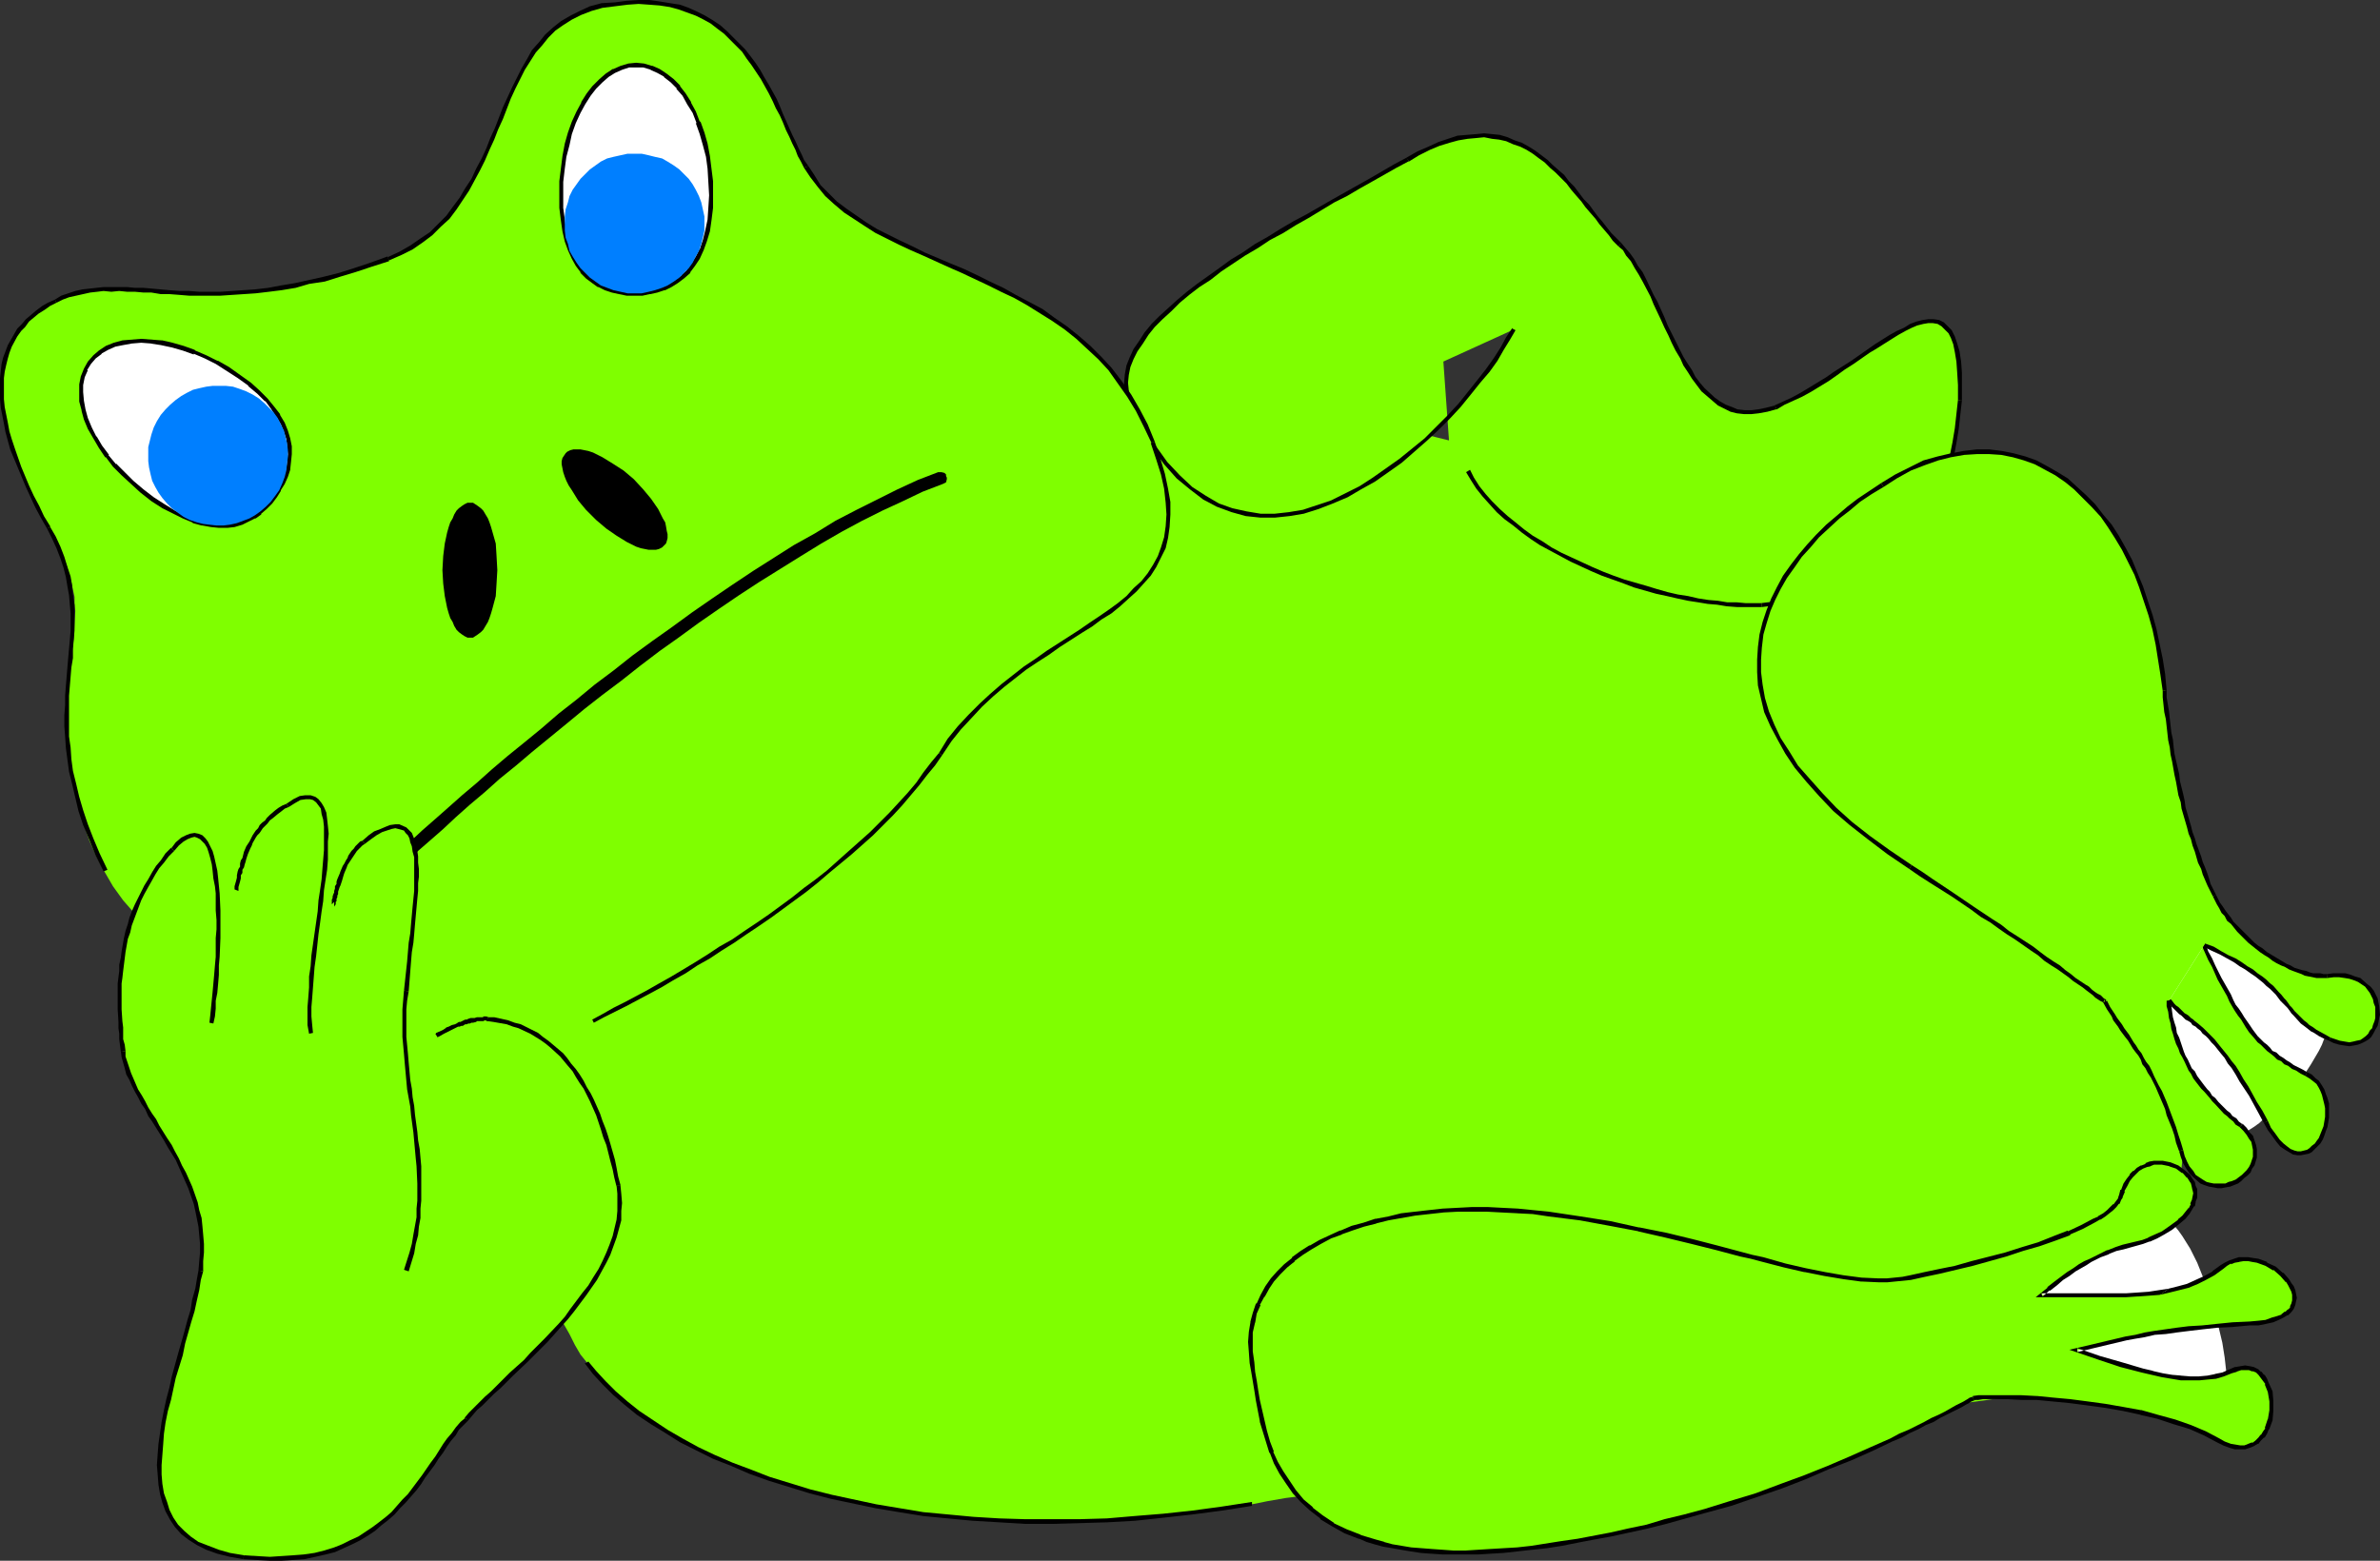
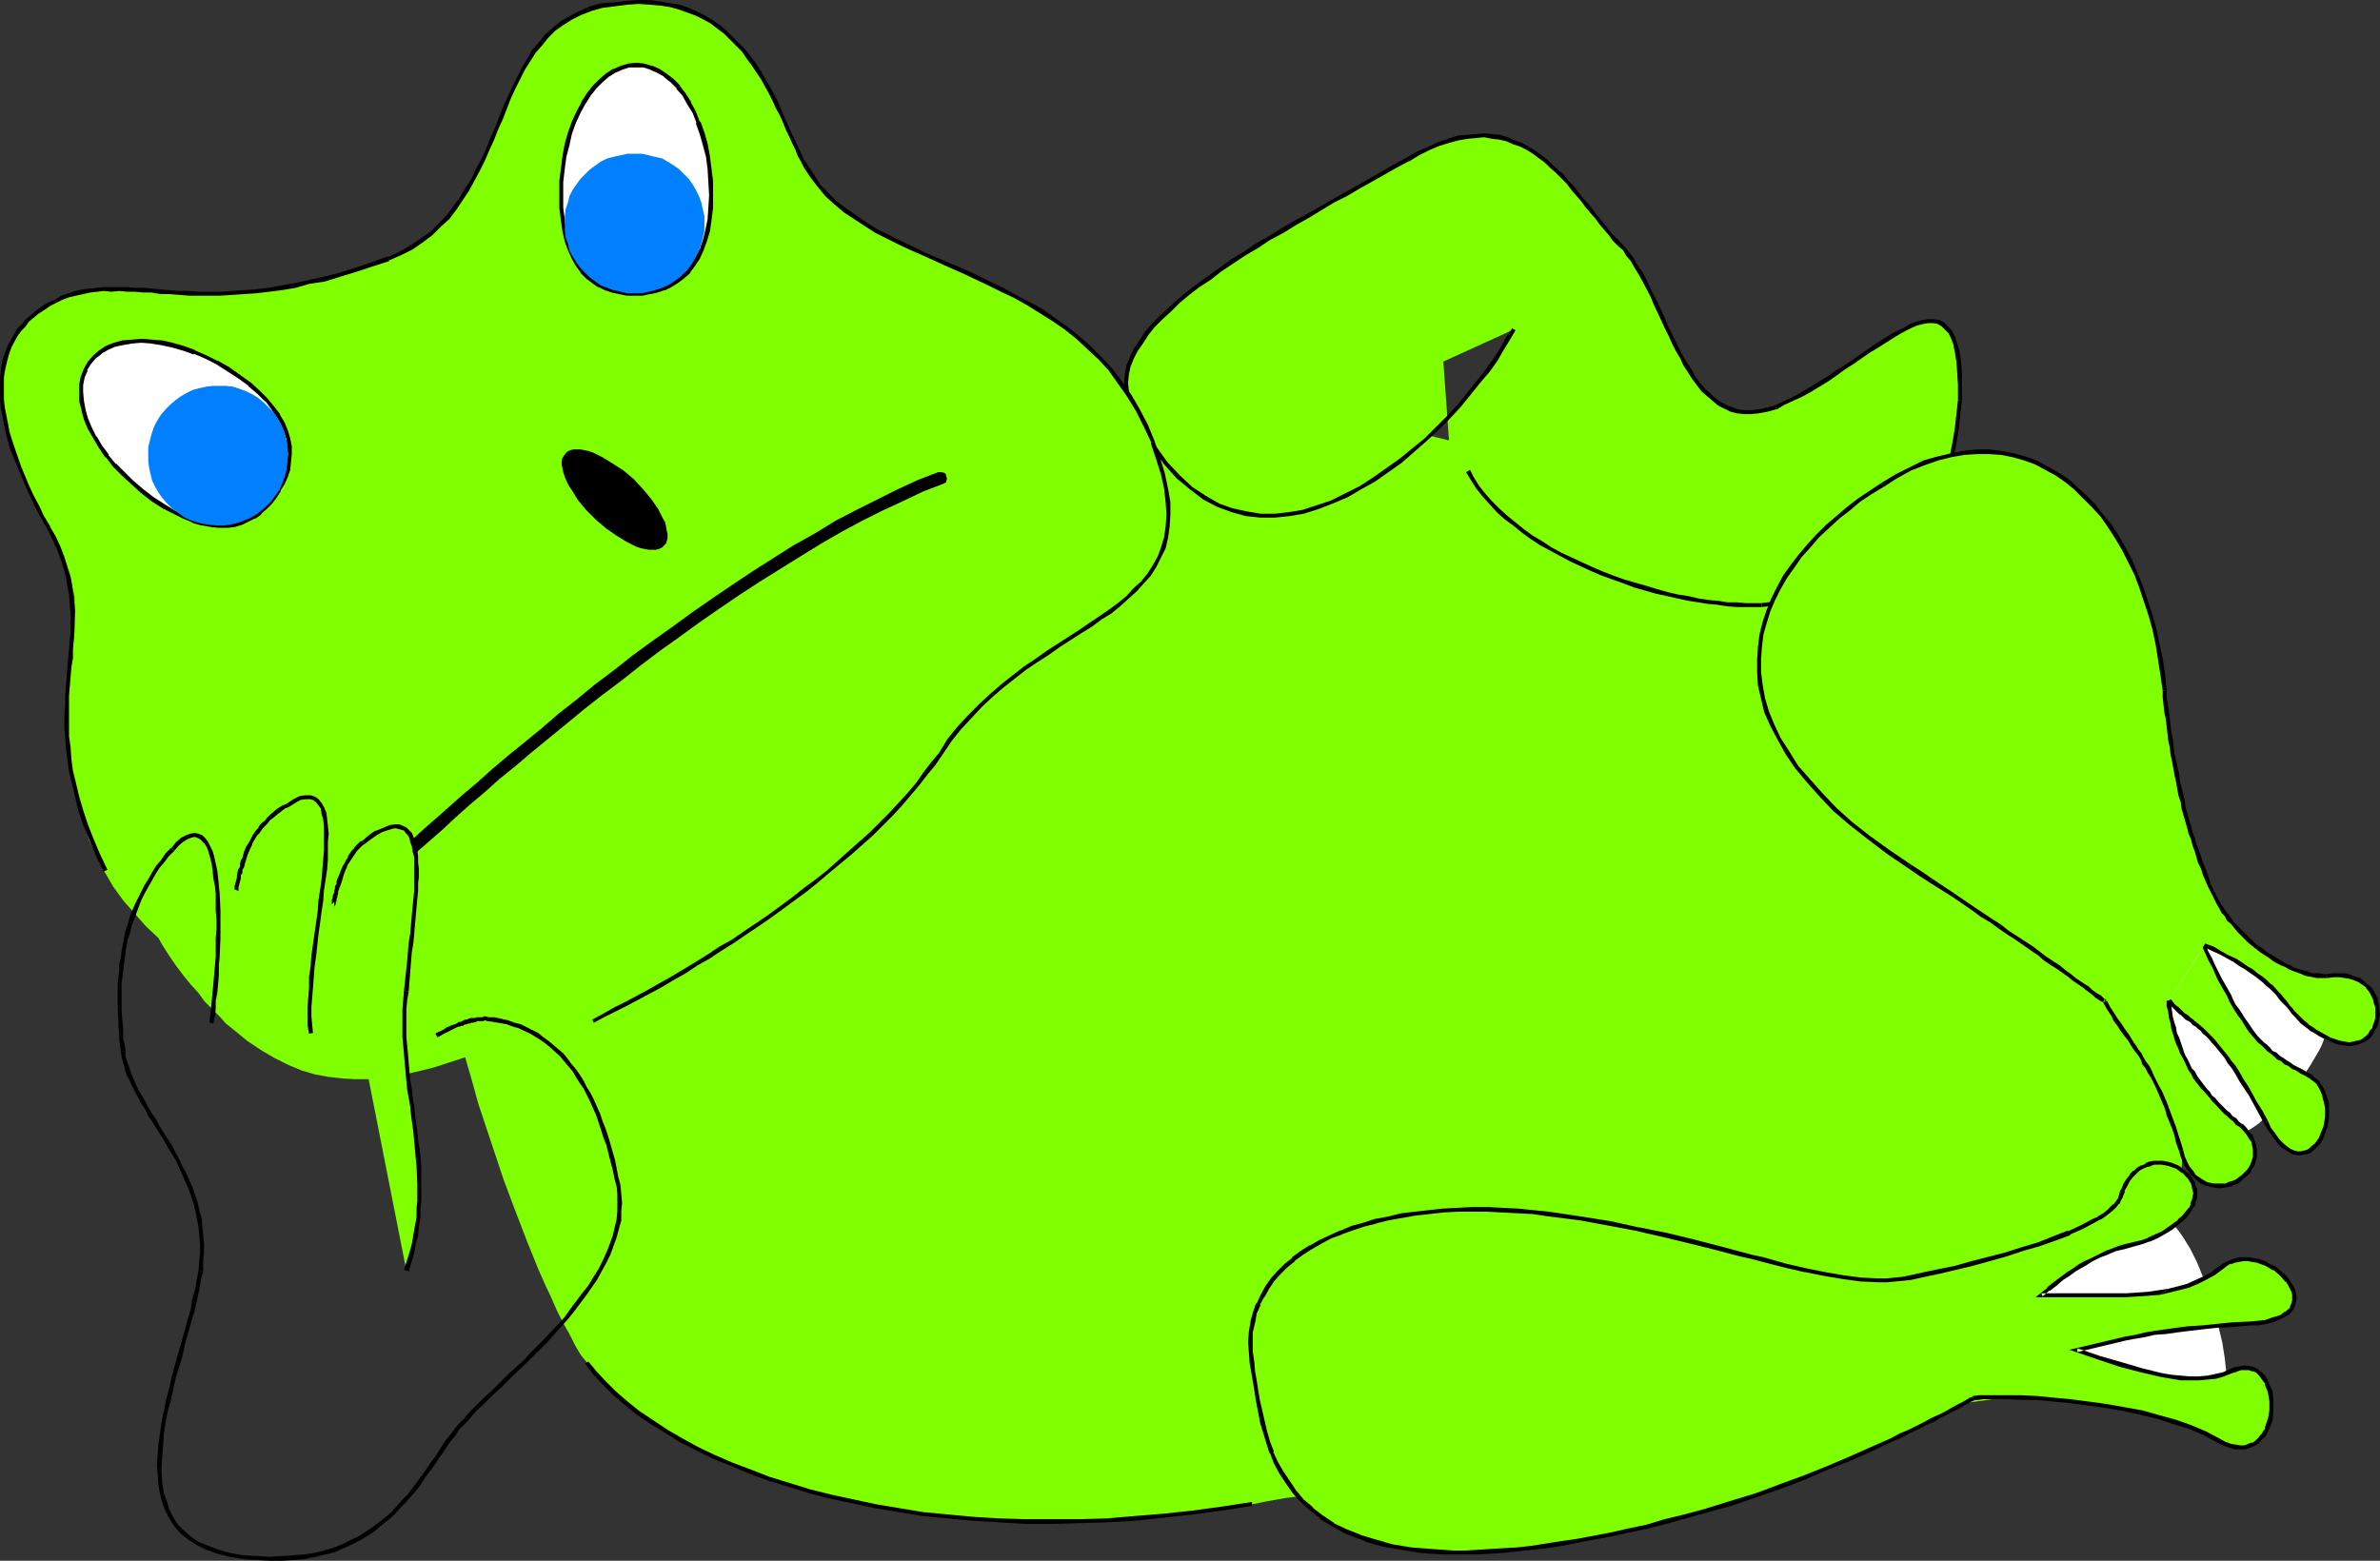
<svg xmlns="http://www.w3.org/2000/svg" xmlns:ns1="http://sodipodi.sourceforge.net/DTD/sodipodi-0.dtd" xmlns:ns2="http://www.inkscape.org/namespaces/inkscape" version="1.0" width="129.724mm" height="85.085mm" id="svg63" ns1:docname="Frog 12.wmf">
  <rect width="100%" height="100%" fill="#333333" stroke="none" />
  <ns1:namedview id="namedview63" pagecolor="#ffffff" bordercolor="#000000" borderopacity="0.25" ns2:showpageshadow="2" ns2:pageopacity="0.0" ns2:pagecheckerboard="0" ns2:deskcolor="#d1d1d1" ns2:document-units="mm" />
  <defs id="defs1">
    <pattern id="WMFhbasepattern" patternUnits="userSpaceOnUse" width="6" height="6" x="0" y="0" />
  </defs>
  <path style="fill:#7fff00;fill-opacity:1;fill-rule:evenodd;stroke:none" d="m 120.877,280.697 1.616,2.262 1.778,2.101 2.101,1.939 2.262,2.101 2.424,1.939 2.747,1.939 2.909,1.939 3.07,1.778 3.232,1.616 3.555,1.778 3.555,1.616 3.878,1.454 3.878,1.454 4.202,1.293 4.363,1.293 4.363,1.131 4.525,1.131 4.686,0.808 5.01,0.97 4.848,0.646 5.171,0.646 5.171,0.485 5.333,0.323 5.494,0.162 h 5.494 5.656 l 5.818,-0.162 5.818,-0.323 5.979,-0.646 5.818,-0.646 6.141,-0.808 6.141,-0.97 3.232,-0.646 3.717,-0.646 3.878,-0.485 4.202,-0.808 4.363,-0.646 4.686,-0.646 4.848,-0.808 5.01,-0.646 5.171,-0.808 5.171,-0.808 5.494,-0.808 5.494,-0.646 11.312,-1.616 11.312,-1.616 11.474,-1.454 11.15,-1.616 5.494,-0.646 5.333,-0.808 5.171,-0.646 5.171,-0.646 4.848,-0.646 4.686,-0.646 4.525,-0.646 4.363,-0.485 4.04,-0.646 3.717,-0.485 3.555,-0.485 3.232,-0.485 2.909,-0.323 2.747,-0.485 2.586,-0.485 2.424,-0.485 2.262,-0.485 2.101,-0.485 2.101,-0.808 1.939,-0.646 1.616,-0.97 1.778,-0.808 1.454,-1.131 1.454,-1.131 1.293,-1.454 1.131,-1.454 1.131,-1.778 0.97,-1.778 1.131,-2.101 0.808,-2.262 0.808,-2.424 0.646,-2.586 0.808,-3.07 0.485,-3.07 0.646,-3.555 0.485,-3.555 0.646,-4.202 0.323,-4.202 0.485,-4.686 0.485,-5.01 0.323,-5.171 0.485,-5.656 0.323,-5.979 0.323,-3.07 0.162,-3.394 v -3.232 l -0.162,-3.232 -0.323,-3.394 -0.808,-3.07 -0.808,-3.394 -1.131,-3.232 -1.293,-3.232 -1.616,-3.07 -1.778,-3.232 -1.939,-3.232 -2.101,-3.07 -2.424,-3.07 -2.424,-3.07 -2.747,-3.07 -2.747,-3.07 -3.07,-2.909 -3.07,-3.07 -3.232,-2.909 -3.394,-2.909 -3.555,-2.909 -3.555,-2.747 -3.717,-2.747 -3.878,-2.747 -3.878,-2.747 -4.04,-2.586 -4.04,-2.586 -8.403,-5.01 -8.565,-4.848 -8.726,-4.525 -8.888,-4.363 -8.888,-4.04 -8.888,-3.717 -8.888,-3.555 -8.565,-3.232 -4.363,-1.293 -4.202,-1.454 -4.202,-1.293 -4.04,-1.293 -4.04,-1.131 -3.878,-0.97 -3.878,-0.97 -3.555,-0.808 -3.717,-0.808 -3.555,-0.646 -3.394,-0.646 -3.07,-0.485 -3.232,-0.323 -2.909,-0.323 -2.909,-0.162 h -5.01 l -2.424,0.162 -2.101,0.323 -1.939,0.323 -1.778,0.485 -1.454,0.646 v 0 l -0.323,0.162 h -0.485 -0.485 l -0.808,0.162 -0.808,0.162 -0.97,0.162 -1.131,0.162 -1.293,0.323 -1.454,0.323 -1.454,0.323 -1.616,0.162 -1.778,0.485 -1.939,0.485 -1.939,0.485 -2.101,0.485 -2.101,0.485 -2.262,0.646 -2.424,0.646 -2.424,0.808 -2.586,0.808 -2.586,0.808 -2.747,0.808 -2.747,0.97 -5.656,2.101 -5.979,2.424 -6.141,2.586 -6.302,2.909 -6.464,3.232 -6.464,3.394 -6.626,3.878 -6.626,4.04 -6.626,4.525 -3.232,2.424 -3.232,2.424 -3.232,2.586 -3.232,2.747 -3.232,2.747 -3.232,2.747 -3.07,3.07 -3.07,3.07 -3.07,3.07 -2.909,3.394 -3.07,3.394 -2.909,3.394 -2.747,3.555 -2.747,3.717 -2.747,3.878 -2.586,3.878 -2.586,4.04 -2.424,4.202 -2.262,4.363 -2.262,4.363 -2.262,4.525 -2.101,4.686 v 0.646 l -0.162,0.97 0.162,1.131 0.162,1.454 0.323,1.616 0.323,1.939 0.485,1.939 0.485,2.262 0.646,2.586 0.646,2.424 0.808,2.747 0.808,2.909 0.808,2.909 0.97,2.909 2.101,6.302 2.101,6.302 2.424,6.464 2.424,6.302 2.424,5.979 1.293,2.909 1.293,2.747 1.131,2.586 1.293,2.586 1.293,2.262 1.131,2.262 1.131,1.939 z" id="path1" />
  <path style="fill:#ffffff;fill-opacity:1;fill-rule:evenodd;stroke:none" d="m 415.473,264.698 v 0 l 0.162,-0.162 0.323,-0.323 0.485,-0.162 0.485,-0.485 0.646,-0.323 0.646,-0.485 0.808,-0.646 1.939,-1.293 1.939,-1.454 2.262,-1.454 2.424,-1.454 4.525,-3.07 2.424,-1.293 2.101,-1.293 1.939,-0.97 0.808,-0.323 0.808,-0.323 0.646,-0.323 0.646,-0.162 h 0.485 0.323 l 0.97,0.323 1.131,0.323 0.808,0.646 0.97,0.646 0.97,0.97 0.808,0.97 0.808,0.97 0.808,1.131 0.808,1.293 0.808,1.293 1.454,2.909 1.293,3.232 1.293,3.232 0.97,3.232 0.808,3.394 0.808,3.394 0.485,3.07 0.323,2.909 0.162,1.454 v 1.293 1.131 1.131 l -0.162,0.97 -0.162,0.97 -0.323,0.646 -0.485,0.646 -0.646,0.485 -0.97,0.323 -0.97,0.162 -1.131,0.162 h -1.293 l -1.293,-0.162 -1.616,-0.162 -1.454,-0.323 -1.778,-0.485 -1.616,-0.485 -1.778,-0.646 -1.939,-0.808 -3.717,-1.778 -3.717,-1.939 -3.717,-2.424 -3.555,-2.586 -1.616,-1.293 -1.454,-1.454 -1.454,-1.454 -1.454,-1.454 -1.131,-1.616 -1.131,-1.616 -0.97,-1.616 -0.808,-1.616 -0.646,-1.616 z" id="path2" />
  <path style="fill:#7fff00;fill-opacity:1;fill-rule:evenodd;stroke:none" d="m 406.585,287.968 v 0.162 l -0.162,0.162 -0.485,0.162 -0.485,0.323 -0.646,0.323 -0.808,0.485 -0.97,0.485 -1.131,0.485 -1.131,0.646 -1.293,0.646 -1.454,0.646 -1.454,0.808 -1.616,0.808 -1.616,0.808 -1.939,0.808 -1.778,0.97 -4.04,1.939 -4.363,1.778 -4.525,1.939 -4.848,1.939 -5.01,1.939 -5.171,1.778 -5.171,1.778 -5.333,1.616 -4.04,1.131 -4.04,0.97 -3.878,0.97 -3.717,0.97 -3.555,0.646 -3.555,0.808 -3.394,0.646 -3.232,0.485 -3.232,0.485 -3.07,0.485 -2.909,0.162 -2.747,0.323 -2.747,0.162 -2.586,0.162 h -2.586 -2.424 -2.262 l -2.262,-0.162 -2.262,-0.162 -1.939,-0.323 -2.101,-0.162 -1.778,-0.485 -1.778,-0.323 -1.778,-0.485 -1.616,-0.485 -1.616,-0.485 -2.909,-1.293 -2.586,-1.293 -2.262,-1.616 -2.101,-1.616 -1.939,-1.778 -1.616,-1.778 -1.454,-1.939 -1.131,-1.939 -1.131,-2.101 -0.97,-2.101 -0.808,-2.262 -0.646,-2.101 -0.485,-2.101 -0.808,-4.202 -0.485,-2.101 -0.323,-1.939 -0.323,-1.939 -0.162,-1.939 -0.323,-2.101 V 276.495 l 0.162,-2.101 0.323,-1.939 0.485,-1.939 0.646,-1.778 0.808,-1.778 0.97,-1.616 1.131,-1.616 1.293,-1.454 1.454,-1.454 1.616,-1.293 1.778,-1.293 1.778,-1.131 1.939,-1.131 2.101,-1.131 2.101,-0.97 2.262,-0.808 2.424,-0.646 2.586,-0.808 2.586,-0.485 2.747,-0.646 2.747,-0.485 2.747,-0.323 2.909,-0.162 3.07,-0.162 3.07,-0.162 h 3.07 l 3.07,0.162 3.232,0.162 3.232,0.323 3.232,0.323 6.302,0.97 6.302,0.97 5.818,1.131 5.656,1.293 5.333,1.293 5.171,1.293 4.848,1.293 2.262,0.646 2.424,0.485 4.363,1.131 4.202,0.97 4.04,0.97 3.878,0.646 3.717,0.323 3.555,0.162 h 1.616 1.778 l 1.454,-0.323 1.616,-0.162 2.909,-0.646 3.232,-0.646 3.232,-0.808 3.394,-0.808 6.949,-1.939 3.555,-0.97 3.232,-1.131 3.232,-1.131 3.07,-1.131 2.586,-1.293 2.424,-1.131 1.131,-0.646 0.97,-0.646 0.808,-0.646 0.808,-0.646 0.646,-0.646 0.485,-0.646 0.485,-0.646 0.162,-0.646 0.485,-1.131 0.646,-1.131 0.485,-1.131 0.646,-0.808 0.646,-0.646 0.808,-0.646 0.808,-0.485 0.808,-0.323 0.808,-0.323 0.808,-0.162 0.808,-0.162 h 0.808 l 1.616,0.323 1.454,0.646 1.454,0.808 0.97,1.131 0.485,0.646 0.323,0.646 0.323,0.646 0.162,0.808 v 0.808 0.808 l -0.162,0.646 -0.323,0.808 -0.485,0.97 -0.646,0.808 -0.646,0.808 -0.97,0.808 -1.778,1.293 -1.454,1.131 -1.616,0.646 -1.293,0.646 -1.293,0.485 -2.747,0.808 -1.454,0.323 -1.454,0.485 -1.616,0.485 -1.616,0.808 -1.939,0.97 -1.131,0.485 -0.97,0.646 -1.293,0.808 -1.131,0.808 -1.293,0.97 -1.454,1.131 -1.293,0.97 -1.616,1.293 h 3.394 l 3.07,0.162 h 8.565 l 2.424,-0.162 h 2.424 l 2.262,-0.162 2.262,-0.323 2.101,-0.323 1.939,-0.485 1.778,-0.646 1.939,-0.646 1.616,-0.97 1.778,-0.97 1.616,-1.131 0.808,-0.646 0.97,-0.485 0.97,-0.323 0.808,-0.162 h 0.97 0.97 l 0.97,0.162 0.97,0.162 1.778,0.646 1.778,0.97 1.454,1.131 1.131,1.293 0.485,0.646 0.485,0.808 0.323,0.646 0.162,0.646 v 0.808 0.646 l -0.162,0.646 -0.323,0.646 -0.485,0.646 -0.646,0.646 -0.808,0.485 -0.97,0.485 -1.131,0.323 -1.293,0.323 -1.616,0.323 -1.778,0.162 -3.555,0.162 -3.232,0.323 -2.909,0.162 -2.747,0.323 -2.586,0.323 -2.424,0.323 -2.101,0.323 -2.101,0.323 -1.939,0.323 -1.778,0.485 -3.555,0.808 -3.394,0.808 -3.394,0.808 4.686,1.454 4.525,1.454 4.363,1.293 2.101,0.485 1.939,0.323 2.101,0.485 1.778,0.162 1.939,0.162 h 1.778 l 1.778,-0.162 1.616,-0.323 1.616,-0.485 1.616,-0.485 0.97,-0.485 1.131,-0.323 h 0.808 l 0.97,0.162 0.808,0.162 0.646,0.323 0.646,0.485 0.485,0.646 0.485,0.646 0.485,0.808 0.646,1.616 0.323,1.939 v 1.939 l -0.323,1.939 -0.646,1.939 -0.485,0.808 -0.485,0.646 -0.485,0.646 -0.646,0.646 -0.808,0.485 -0.808,0.323 -0.808,0.162 -0.97,0.162 -0.97,-0.162 -1.131,-0.323 -1.293,-0.323 -1.131,-0.646 -2.909,-1.454 -2.909,-1.293 -3.232,-1.131 -3.394,-1.131 -3.555,-0.808 -3.717,-0.646 -3.555,-0.808 -3.717,-0.485 -3.555,-0.323 -3.555,-0.485 -3.394,-0.162 -3.07,-0.162 h -2.909 l -2.747,-0.162 -1.131,0.162 h -1.131 -0.97 z" id="path3" />
  <path style="fill:#000000;fill-opacity:1;fill-rule:evenodd;stroke:none" d="m 406.424,287.645 -0.162,0.162 h 0.162 l -0.646,0.162 -0.485,0.323 -0.808,0.485 -0.646,0.323 -0.97,0.485 -1.131,0.646 -1.131,0.646 -1.293,0.646 -1.454,0.646 -1.454,0.808 -1.616,0.808 -1.616,0.808 -1.939,0.808 -1.778,0.97 -4.04,1.778 -4.363,1.939 -4.525,1.939 -4.848,1.939 v 0 l -4.848,1.778 -5.171,1.939 -5.333,1.616 -5.171,1.616 -4.202,1.131 -4.04,0.97 -3.717,1.131 -3.878,0.808 -3.555,0.808 v 0 l -3.394,0.646 -3.394,0.646 -3.394,0.485 -3.07,0.485 -3.07,0.485 -2.909,0.323 -2.747,0.162 v 0 l -2.747,0.162 -2.586,0.162 -2.586,0.162 h -2.424 l -2.262,-0.162 -2.262,-0.162 v 0 l -2.101,-0.162 -2.101,-0.162 -1.939,-0.323 -1.939,-0.323 -1.778,-0.485 h 0.162 l -1.778,-0.485 -1.616,-0.485 -1.616,-0.485 h 0.162 l -2.909,-1.131 -2.747,-1.293 h 0.162 l -2.424,-1.616 v 0 l -2.101,-1.616 h 0.162 l -1.939,-1.616 -1.616,-1.939 v 0 l -1.293,-1.939 -1.293,-1.939 v 0 l -1.131,-1.939 -0.97,-2.101 h 0.162 l -0.808,-2.101 -0.646,-2.262 -0.485,-2.101 v 0 l -0.97,-4.202 -0.323,-1.939 -0.323,-2.101 -0.323,-1.778 -0.162,-1.939 -0.323,-2.262 v 0.162 -2.101 -2.101 0.162 l 0.485,-2.101 v 0.162 l 0.323,-1.939 0.808,-1.778 h -0.162 l 0.97,-1.778 v 0.162 l 0.97,-1.778 0.97,-1.454 v 0 l 1.293,-1.454 1.454,-1.454 1.616,-1.293 h -0.162 l 1.778,-1.293 1.778,-1.131 v 0 l 1.939,-1.131 2.101,-1.131 2.262,-0.808 h -0.162 l 2.262,-0.808 2.424,-0.808 2.586,-0.646 h -0.162 l 2.586,-0.646 2.747,-0.485 2.747,-0.485 2.909,-0.323 2.909,-0.323 h -0.162 l 3.07,-0.162 h 3.07 3.07 l 3.07,0.162 3.232,0.162 h -0.162 l 3.232,0.162 3.232,0.485 6.464,0.808 6.141,1.131 5.979,1.131 h -0.162 l 5.656,1.293 5.333,1.293 5.171,1.293 4.848,1.293 2.262,0.485 2.424,0.646 4.363,1.131 4.202,0.97 h 0.162 l 4.04,0.808 3.878,0.646 3.555,0.485 h 0.162 l 3.555,0.162 h 1.778 l 1.616,-0.162 1.616,-0.162 1.616,-0.162 2.909,-0.646 3.07,-0.646 v 0 l 3.394,-0.808 3.394,-0.808 6.949,-1.939 3.394,-1.131 3.394,-0.97 3.232,-1.131 v 0 l 3.07,-1.131 v -0.162 l 2.586,-1.131 2.424,-1.293 1.131,-0.646 h 0.162 l 0.97,-0.646 0.808,-0.646 v 0 l 0.808,-0.646 0.646,-0.646 v 0 l 0.485,-0.646 h 0.162 l 0.323,-0.808 0.323,-0.485 v -0.162 l 0.485,-1.131 h -0.162 l 0.646,-1.131 0.485,-0.97 v 0 l 0.646,-0.808 v 0 l 0.646,-0.646 v 0 l 0.646,-0.646 v 0 l 0.808,-0.485 v 0 l 0.808,-0.323 v 0 l 0.808,-0.162 h -0.162 l 0.808,-0.323 h 0.808 v 0 h 0.808 v 0 l 1.616,0.323 h -0.162 l 1.454,0.485 v 0 l 1.293,0.97 v -0.162 l 0.97,1.131 v -0.162 l 0.485,0.808 0.323,0.485 v 0 l 0.162,0.646 0.162,0.808 v -0.162 l 0.162,0.808 v -0.162 l -0.162,0.808 v 0 l -0.162,0.808 v -0.162 l -0.323,0.808 h 0.162 l -0.485,0.97 v -0.162 l -0.646,0.808 v 0 l -0.646,0.808 -0.97,0.808 h 0.162 l -1.778,1.293 -1.616,1.131 v 0 l -1.454,0.646 -1.454,0.646 h 0.162 l -1.293,0.485 -4.04,0.97 -1.454,0.485 -1.616,0.646 h -0.162 l -1.616,0.808 -1.939,0.97 -1.131,0.485 v 0 l -1.131,0.646 -1.131,0.808 -1.293,0.808 -1.293,0.97 -1.293,0.97 -1.454,1.131 v 0.162 l -2.424,1.939 h 4.525 3.07 8.565 2.424 l 2.424,-0.162 h 0.162 l 2.262,-0.162 2.101,-0.162 1.939,-1.293 -2.101,0.323 -2.101,0.323 -2.262,0.162 v 0 l -2.424,0.162 h -2.424 -8.565 -3.07 -3.394 l 0.323,0.646 1.454,-1.293 v 0.162 l 1.454,-1.131 1.293,-1.131 1.293,-0.808 1.293,-0.97 1.131,-0.646 1.131,-0.646 v 0 l 0.97,-0.646 1.939,-0.97 1.778,-0.646 h -0.162 l 1.616,-0.646 1.454,-0.323 4.04,-1.131 1.293,-0.485 h 0.162 l 1.454,-0.646 1.454,-0.808 v 0 l 1.616,-0.97 1.778,-1.454 v 0 l 0.97,-0.808 0.646,-0.808 0.162,-0.162 0.485,-0.808 0.485,-0.808 h 0.162 l 0.162,-0.808 v -0.162 l 0.323,-0.808 v 0 -0.808 -0.162 -0.646 -0.162 l -0.323,-0.646 -0.162,-0.808 -0.485,-0.646 -0.485,-0.808 -1.131,-0.97 -1.293,-0.97 v 0 l -1.616,-0.646 -1.616,-0.323 h -0.97 v 0 h -0.808 l -0.97,0.162 v 0 l -0.808,0.323 v 0.162 l -0.808,0.323 h -0.162 l -0.808,0.485 v 0 l -0.646,0.646 h -0.162 l -0.646,0.646 v 0.162 l -0.646,0.808 v 0 l -0.646,0.97 -0.485,1.293 h -0.162 l -0.323,1.293 v -0.162 l -0.162,0.646 v 0 l -0.485,0.646 v 0 l -0.485,0.646 v -0.162 l -0.646,0.646 -0.646,0.646 v 0 l -0.808,0.646 -1.131,0.646 h 0.162 l -1.131,0.485 -2.424,1.293 -2.747,1.293 v -0.162 l -2.909,1.131 v 0 l -3.232,1.293 -3.232,0.97 -3.555,1.131 -6.949,1.778 -3.394,0.97 -3.232,0.646 v 0 l -3.07,0.646 -2.909,0.646 -1.616,0.323 -1.616,0.162 -1.616,0.162 v 0 h -1.616 l -3.555,-0.162 v 0 l -3.717,-0.485 -3.717,-0.646 -4.04,-0.808 v 0 l -4.202,-0.97 -4.525,-1.293 -2.262,-0.485 -2.424,-0.646 -4.848,-1.293 -5.01,-1.293 -5.333,-1.293 -5.656,-1.131 h -0.162 l -5.818,-1.293 -6.141,-0.97 -6.464,-0.97 -3.232,-0.323 -3.232,-0.323 v 0 l -3.232,-0.162 -3.07,-0.162 h -3.07 l -3.07,0.162 -3.07,0.162 v 0 l -2.909,0.323 -2.909,0.323 -2.747,0.323 -2.586,0.646 -2.586,0.485 h -0.162 l -2.424,0.808 -2.424,0.646 -2.262,0.97 h -0.162 l -2.101,0.97 -2.101,0.97 -1.939,1.131 h -0.162 l -1.778,1.131 -1.778,1.293 v 0.162 l -1.616,1.293 -1.454,1.454 -1.293,1.454 v 0 l -1.131,1.616 -0.97,1.778 v 0 l -0.808,1.778 h -0.162 l -0.646,1.939 -0.485,1.778 v 0.162 l -0.323,1.939 v 0 l -0.162,2.101 0.162,2.101 v 0 l 0.162,2.262 0.323,1.778 0.323,1.939 0.323,1.939 0.323,2.101 0.808,4.202 v 0.162 l 0.646,2.101 0.646,2.101 0.646,2.101 0.162,0.162 0.808,2.101 1.131,2.101 v 0 l 1.293,1.939 1.454,2.101 v 0 l 1.616,1.778 1.939,1.778 v 0 l 2.101,1.616 v 0.162 l 2.424,1.454 v 0 l 2.586,1.454 2.909,1.131 h 0.162 l 1.454,0.646 1.616,0.485 1.778,0.485 v 0 l 1.939,0.323 1.778,0.323 1.939,0.323 2.101,0.323 2.101,0.162 h 0.162 l 2.262,0.162 h 2.262 2.424 2.586 l 2.586,-0.162 2.747,-0.162 v 0 l 2.909,-0.323 2.909,-0.323 3.07,-0.323 3.07,-0.485 3.232,-0.646 3.394,-0.646 3.555,-0.646 v 0 l 3.717,-0.808 3.717,-0.808 3.878,-0.97 4.04,-1.131 4.04,-1.131 5.333,-1.454 5.171,-1.778 5.171,-1.778 5.01,-1.939 v 0 l 4.848,-2.101 4.525,-1.778 4.363,-1.939 4.04,-1.939 1.939,-0.808 1.778,-0.97 1.778,-0.808 1.454,-0.808 1.616,-0.646 1.293,-0.808 1.293,-0.646 1.293,-0.646 0.97,-0.485 0.97,-0.485 0.808,-0.485 0.646,-0.323 0.485,-0.323 0.808,-0.323 v -0.162 l -0.323,0.162 z" id="path4" />
  <path style="fill:#000000;fill-opacity:1;fill-rule:evenodd;stroke:none" d="m 444.884,266.799 2.101,-0.485 v 0 l 1.939,-0.485 1.939,-0.485 v 0 l 1.939,-0.808 1.616,-0.808 1.778,-0.97 v 0 l 1.778,-1.293 0.808,-0.646 v 0 l 0.808,-0.485 v 0.162 l 0.808,-0.323 v 0 l 0.97,-0.162 h -0.162 l 0.97,-0.162 h 0.97 v 0 l 0.808,0.162 0.97,0.162 v 0 l 1.778,0.646 v 0 l 1.616,0.97 v -0.162 l 1.454,1.293 v 0 l 1.131,1.293 v -0.162 l 0.485,0.808 0.323,0.646 v 0 l 0.323,0.646 v 0 l 0.162,0.646 v 0 0.646 -0.162 0.808 -0.162 l -0.162,0.646 v 0 l -0.323,0.646 h 0.162 l -0.485,0.646 v -0.162 l -0.646,0.646 v -0.162 l -0.808,0.646 h 0.162 l -0.97,0.323 v 0 l -1.131,0.323 -1.293,0.485 v 0 l -1.454,0.162 -1.778,0.162 v 0 l -3.555,0.162 v 0 l -3.232,0.323 -3.07,0.323 -2.747,0.162 -2.586,0.323 -2.262,0.323 -2.262,0.323 -1.939,0.323 -1.939,0.485 -1.939,0.323 v 0 l -3.394,0.808 -3.394,0.808 -4.848,1.131 6.141,2.101 4.363,1.454 4.363,1.131 2.101,0.485 v 0 l 2.101,0.485 1.939,0.323 1.939,0.323 v 0 h 1.939 1.939 l 1.616,-0.162 1.778,-0.162 v 0 l 1.616,-0.485 v 0 l 1.616,-0.646 v 0 l 1.131,-0.323 h -0.162 l 0.97,-0.323 v 0 h 0.808 v 0 h 0.808 v 0 l 0.808,0.323 -0.162,-0.162 0.808,0.323 v 0 l 0.485,0.485 v 0 l 0.485,0.646 v 0 l 0.485,0.646 0.485,0.646 h -0.162 l 0.646,1.616 v 0 l 0.323,1.939 v -0.162 1.939 0 l -0.323,1.939 v -0.162 l -0.646,1.939 h 0.162 l -0.485,0.646 v 0 l -0.485,0.808 v -0.162 l -0.485,0.646 -0.646,0.646 v 0 l -0.646,0.485 v -0.162 l -0.808,0.323 v 0 l -0.808,0.323 h 0.162 -0.97 v 0 l -0.97,-0.162 v 0 l -0.97,-0.162 -1.293,-0.485 v 0 l -1.131,-0.646 -2.747,-1.454 -3.07,-1.293 v 0 l -3.232,-1.131 -3.555,-0.97 -3.394,-0.97 h -0.162 l -3.555,-0.646 -3.717,-0.646 -3.555,-0.485 -3.717,-0.485 -3.555,-0.323 -3.232,-0.323 h -0.162 l -3.07,-0.162 h -2.909 -2.747 -1.131 -1.131 -0.97 l -1.131,0.162 0.162,0.808 h 0.97 l 0.97,-0.162 h 1.131 1.131 2.747 l 2.909,0.162 h 3.07 v 0 l 3.394,0.323 3.394,0.323 3.717,0.485 3.555,0.485 3.717,0.646 3.717,0.808 h -0.162 l 3.555,0.808 3.394,1.131 3.232,0.97 v 0 l 2.909,1.293 2.747,1.454 1.293,0.646 v 0 l 1.293,0.485 1.131,0.323 v 0 h 1.131 0.97 l 0.97,-0.323 v 0 l 0.808,-0.323 0.808,-0.485 h 0.162 l 0.485,-0.646 0.646,-0.646 h 0.162 l 0.485,-0.808 v 0 l 0.323,-0.808 0.162,-0.162 0.646,-1.778 v 0 l 0.162,-1.939 v -0.162 -1.939 0 l -0.162,-1.939 -0.808,-1.778 -0.323,-0.808 -0.485,-0.808 h -0.162 l -0.485,-0.646 h -0.162 l -0.485,-0.485 -0.97,-0.485 -0.808,-0.162 v 0 l -0.97,-0.162 -0.97,0.162 -0.97,0.162 h -0.162 l -1.131,0.485 v 0 l -1.454,0.646 v 0 l -1.616,0.323 h 0.162 l -1.616,0.323 -1.778,0.162 v 0 h -1.778 l -1.939,-0.162 h 0.162 l -1.939,-0.162 -1.939,-0.323 -2.101,-0.485 h 0.162 l -2.101,-0.485 -4.363,-1.293 -4.525,-1.293 -4.686,-1.616 v 0.808 l 3.394,-0.808 3.394,-0.808 3.394,-0.808 v 0 l 1.778,-0.323 1.939,-0.323 2.101,-0.485 2.262,-0.162 2.262,-0.323 2.586,-0.323 2.747,-0.323 2.909,-0.323 3.394,-0.162 h -0.162 l 3.555,-0.323 h 0.162 1.616 l 1.616,-0.323 v 0 l 1.454,-0.323 1.131,-0.485 v 0 l 0.97,-0.485 0.808,-0.485 h 0.162 l 0.646,-0.646 v 0 l 0.485,-0.646 0.323,-0.808 v 0 l 0.162,-0.808 0.162,-0.646 -0.162,-0.808 -0.162,-0.808 v 0 l -0.323,-0.808 v 0 l -0.485,-0.646 -0.485,-0.808 v 0 l -1.131,-1.293 h -0.162 l -1.454,-1.293 -1.778,-0.808 v -0.162 l -1.778,-0.646 -1.131,-0.162 -0.97,-0.162 v 0 h -0.97 -0.97 v 0 l -0.97,0.323 v 0 l -0.97,0.323 -0.97,0.485 v 0 l -0.808,0.485 -1.778,1.293 h 0.162 l -1.778,0.97 -1.778,0.808 -1.778,0.808 v 0 l -1.778,0.485 -1.939,0.485 v 0 z" id="path5" />
  <path style="fill:#7fff00;fill-opacity:1;fill-rule:evenodd;stroke:none" d="m 311.888,67.871 -1.131,1.939 -1.293,2.101 -1.293,2.262 -1.616,2.262 -1.778,2.424 -1.939,2.262 -2.101,2.424 -2.262,2.424 -2.262,2.424 -2.424,2.262 -2.586,2.262 -2.586,2.101 -2.747,1.939 -2.747,1.939 -2.747,1.778 -2.909,1.454 -2.909,1.293 -3.07,1.131 -2.909,0.97 -2.909,0.485 -3.07,0.323 h -2.909 l -2.909,-0.323 -1.454,-0.323 -1.454,-0.485 -1.454,-0.485 -1.454,-0.646 -1.454,-0.646 -1.293,-0.808 -1.454,-0.97 -1.293,-0.97 -1.293,-1.131 -1.293,-1.293 -1.293,-1.293 -1.293,-1.454 -1.293,-1.616 -1.293,-1.778 -1.131,-1.778 -1.131,-2.101 -1.131,-2.101 -1.131,-2.262 -0.646,-1.616 -0.323,-1.616 -0.162,-1.778 0.162,-1.616 0.323,-1.616 0.646,-1.616 0.808,-1.778 1.131,-1.616 1.131,-1.778 1.454,-1.616 1.454,-1.616 1.778,-1.616 1.939,-1.778 1.939,-1.616 2.101,-1.616 2.262,-1.778 4.686,-3.232 5.01,-3.232 5.333,-3.07 5.171,-3.07 5.494,-3.07 5.171,-2.909 5.171,-2.909 4.686,-2.747 2.262,-1.293 2.262,-1.131 2.101,-0.808 1.939,-0.646 1.939,-0.485 1.939,-0.323 1.778,-0.162 h 1.778 1.454 l 1.616,0.323 1.616,0.485 1.454,0.485 1.293,0.485 1.454,0.808 1.293,0.808 1.131,0.808 2.424,1.939 2.262,2.262 2.101,2.424 2.101,2.262 1.939,2.586 1.939,2.262 1.778,2.262 1.939,2.101 0.97,0.97 0.97,1.131 0.808,1.293 0.808,1.293 1.616,2.747 1.454,3.07 1.454,3.232 1.616,3.232 1.454,3.232 1.616,3.07 1.778,2.909 0.808,1.293 0.97,1.293 0.97,1.131 0.97,1.131 1.131,0.97 1.131,0.808 1.131,0.646 1.293,0.485 1.293,0.485 1.454,0.162 h 1.454 l 1.616,-0.162 1.616,-0.323 1.778,-0.646 1.778,-0.646 1.778,-0.97 3.555,-1.778 3.394,-2.262 3.555,-2.262 1.616,-1.131 1.778,-1.131 3.232,-2.262 1.454,-0.97 1.616,-0.97 1.454,-0.808 1.293,-0.808 1.293,-0.485 1.293,-0.646 1.293,-0.323 1.131,-0.162 h 0.97 l 0.97,0.323 0.97,0.323 0.808,0.646 0.646,0.808 0.646,1.131 0.485,1.454 0.485,1.616 0.162,1.939 0.162,1.131 0.162,1.293 v 1.293 2.747 1.454 l -0.323,3.07 -0.323,2.909 -0.485,2.747 -0.485,2.747 -0.808,2.424 -0.808,2.424 -0.808,2.101 -0.97,2.101 -1.131,2.101 -1.131,1.778 -1.293,1.778 -1.293,1.616 -1.293,1.454 -1.454,1.454 -1.454,1.293 -1.454,1.131 -1.616,1.131 -1.616,1.131 -3.232,1.778 -3.394,1.454 -3.232,1.293 -3.232,0.808 -3.232,0.646 -3.07,0.646 -2.747,0.323 h -1.454 -1.616 -1.778 l -1.939,-0.162 -1.939,-0.323 -2.101,-0.323 -2.262,-0.485 -2.424,-0.485 -2.262,-0.485 -2.424,-0.646 -5.01,-1.616 -5.171,-1.778 -5.01,-2.101 -5.01,-2.262 -4.848,-2.586 -2.262,-1.293 -2.262,-1.454 -2.101,-1.454 -1.939,-1.454 -1.939,-1.454 -1.616,-1.616 -1.616,-1.616 -1.454,-1.616 -1.293,-1.616 -0.97,-1.778 -0.808,-1.778 -0.808,-1.778 -1.293,-18.099 z" id="path6" />
  <path style="fill:#000000;fill-opacity:1;fill-rule:evenodd;stroke:none" d="m 311.564,67.71 v -0.162 l -1.293,1.939 -1.131,2.101 -1.454,2.262 -1.616,2.262 -1.778,2.262 -1.939,2.424 -1.939,2.424 -2.262,2.424 -2.262,2.262 -2.424,2.424 -2.586,2.101 -2.586,2.101 -2.747,1.939 -2.747,1.939 -2.747,1.778 -2.909,1.454 -2.909,1.454 -2.909,0.97 -2.909,0.97 -2.909,0.485 -2.909,0.323 h -2.909 l -2.909,-0.485 -2.909,-0.646 -2.747,-0.97 -2.747,-1.616 -2.747,-1.778 -2.586,-2.424 -2.586,-2.747 -2.424,-3.394 -2.424,-3.717 -2.101,-4.363 -0.646,0.323 2.101,4.363 2.424,3.878 2.424,3.394 2.586,2.909 2.747,2.262 2.747,2.101 2.747,1.454 3.07,1.131 2.909,0.808 3.07,0.323 h 2.909 l 3.07,-0.323 2.909,-0.485 3.07,-0.97 2.909,-1.131 3.07,-1.293 2.747,-1.616 2.909,-1.616 2.747,-1.939 2.747,-1.939 2.586,-2.262 2.586,-2.262 2.424,-2.262 2.424,-2.424 2.101,-2.262 2.101,-2.586 1.939,-2.424 1.939,-2.262 1.616,-2.262 1.293,-2.262 1.293,-2.101 1.131,-1.939 v 0 z" id="path7" />
  <path style="fill:#000000;fill-opacity:1;fill-rule:evenodd;stroke:none" d="m 233.512,83.708 -0.646,-1.616 -0.323,-1.616 -0.162,-1.616 0.162,-1.616 0.323,-1.616 0.646,-1.616 0.808,-1.616 1.131,-1.616 1.131,-1.778 1.293,-1.616 1.616,-1.616 1.778,-1.616 1.778,-1.778 1.939,-1.616 2.101,-1.616 2.262,-1.454 2.262,-1.778 2.424,-1.616 2.424,-1.616 2.747,-1.616 2.424,-1.616 2.747,-1.454 2.586,-1.616 2.586,-1.454 5.333,-3.232 2.586,-1.293 2.747,-1.616 2.586,-1.454 4.848,-2.747 2.424,-1.293 h 0.162 l -0.485,-0.808 v 0 l -2.424,1.293 -5.01,2.909 -2.586,1.454 -2.586,1.454 -2.586,1.454 -5.333,3.07 -2.747,1.454 -2.747,1.616 -2.586,1.616 -2.586,1.454 -2.586,1.778 -2.424,1.454 -2.424,1.778 -2.262,1.616 -2.262,1.616 -2.101,1.616 -2.101,1.778 -1.778,1.616 -1.778,1.616 -1.616,1.616 -1.454,1.778 -1.131,1.778 -1.131,1.616 -0.808,1.778 -0.646,1.616 -0.323,1.778 -0.162,1.778 v 1.778 l 0.485,1.778 0.808,1.616 z" id="path8" />
  <path style="fill:#000000;fill-opacity:1;fill-rule:evenodd;stroke:none" d="m 290.233,33.289 2.101,-1.293 2.262,-1.131 1.939,-0.808 2.101,-0.646 1.778,-0.485 1.939,-0.323 1.778,-0.162 1.616,-0.162 1.616,0.323 1.454,0.162 1.454,0.323 1.454,0.646 1.454,0.485 1.293,0.646 1.293,0.808 1.293,0.97 1.131,0.808 1.131,1.131 1.131,0.97 1.131,1.131 1.131,1.131 0.97,1.293 0.97,1.131 1.131,1.293 0.808,1.131 0.97,1.131 1.131,1.293 0.808,1.131 1.939,2.262 0.808,1.131 1.131,1.131 0.646,-0.646 -1.131,-1.131 -0.97,-0.97 -1.778,-2.262 -0.97,-1.131 -0.97,-1.293 -0.808,-1.131 -1.131,-1.131 -0.97,-1.293 -0.97,-1.293 -1.131,-1.131 -0.97,-1.293 -1.131,-0.97 -1.293,-1.131 -0.97,-0.97 -1.293,-0.97 -1.293,-0.97 -1.293,-0.808 -1.454,-0.808 -1.454,-0.485 -1.454,-0.646 -1.616,-0.485 -1.616,-0.162 -1.616,-0.162 -1.616,0.162 -1.939,0.162 -1.939,0.162 -1.939,0.646 -1.939,0.646 -2.101,0.97 -2.262,0.97 -2.262,1.293 z" id="path9" />
  <path style="fill:#000000;fill-opacity:1;fill-rule:evenodd;stroke:none" d="m 333.38,50.742 0.97,0.808 0.646,1.131 0.97,1.131 0.808,1.454 0.808,1.293 0.808,1.454 1.616,3.07 0.646,1.616 1.454,3.07 0.808,1.778 0.808,1.616 0.646,1.454 0.808,1.616 0.97,1.616 0.646,1.454 0.97,1.454 0.808,1.293 0.97,1.293 0.97,1.293 2.262,1.939 1.131,0.97 1.293,0.646 1.293,0.646 1.293,0.323 1.454,0.162 h 1.616 l 1.454,-0.162 1.778,-0.323 1.778,-0.485 h 0.162 l -0.485,-0.808 h 0.162 l -1.939,0.485 -1.616,0.323 -1.293,0.162 h -1.454 l -1.454,-0.162 -1.131,-0.485 -1.293,-0.485 -1.131,-0.646 -1.131,-0.808 -2.101,-1.939 -0.97,-1.131 -0.97,-1.293 -0.646,-1.293 -0.97,-1.454 -0.808,-1.293 -0.808,-1.616 -0.808,-1.616 -0.808,-1.616 -0.808,-1.616 -0.646,-1.616 -1.454,-3.232 -0.808,-1.454 -1.454,-3.07 -0.808,-1.616 -0.97,-1.293 -0.808,-1.454 -0.808,-1.131 -0.97,-1.131 -0.808,-0.97 z" id="path10" />
  <path style="fill:#000000;fill-opacity:1;fill-rule:evenodd;stroke:none" d="m 366.024,84.354 v 0 l 1.616,-0.97 1.778,-0.808 1.778,-0.808 1.778,-0.97 3.717,-2.262 1.616,-1.131 1.778,-1.293 1.778,-1.131 1.616,-1.131 1.616,-1.131 1.616,-0.97 3.07,-1.939 1.293,-0.808 1.454,-0.808 1.293,-0.646 1.131,-0.485 1.293,-0.323 0.97,-0.162 h 0.97 l 0.97,0.162 0.808,0.485 0.646,0.646 0.808,0.808 0.485,0.97 0.485,1.293 0.323,1.616 0.323,1.939 0.162,2.262 0.162,2.586 v 3.07 h 0.808 v -3.07 -2.586 l -0.162,-2.262 -0.323,-2.101 -0.485,-1.616 -0.485,-1.454 -0.646,-1.293 -0.808,-0.808 -0.808,-0.808 -0.97,-0.485 -1.131,-0.162 h -1.131 l -1.131,0.162 -1.293,0.323 -1.293,0.485 -1.293,0.808 -1.454,0.646 -1.454,0.808 -3.07,1.939 -1.616,1.131 -1.616,1.131 -1.616,1.131 -1.778,1.131 -1.778,1.131 -1.616,1.131 -3.717,2.262 -1.616,0.97 -1.778,0.97 -1.778,0.808 -1.778,0.808 v 0 z" id="path11" />
  <path style="fill:#000000;fill-opacity:1;fill-rule:evenodd;stroke:none" d="m 403.353,82.415 v 0 l -0.323,2.909 -0.323,2.909 -0.485,2.909 -0.485,2.424 -0.808,2.586 -0.808,2.424 -0.808,2.101 -0.97,2.262 -0.97,1.778 -1.293,1.939 -1.131,1.778 -1.293,1.616 -1.454,1.454 -1.293,1.454 -1.616,1.293 -1.293,1.293 -1.616,1.131 -1.616,0.97 -1.616,0.97 -1.616,0.808 -3.232,1.616 -1.616,0.485 -1.616,0.485 -1.616,0.485 -1.778,0.485 -1.454,0.323 -1.616,0.323 -1.454,0.162 -1.616,0.162 -1.454,0.162 -1.293,0.162 h 0.162 v 0.808 0 l 1.293,-0.162 h 1.454 l 1.454,-0.323 1.616,-0.162 1.616,-0.323 1.616,-0.323 1.616,-0.323 1.616,-0.485 1.616,-0.646 1.778,-0.646 3.394,-1.454 1.616,-0.808 1.616,-0.97 1.616,-1.131 1.616,-1.131 1.454,-1.293 1.616,-1.293 1.293,-1.454 1.454,-1.454 1.293,-1.778 1.293,-1.778 1.131,-1.939 1.131,-1.939 0.97,-2.101 0.97,-2.424 0.808,-2.262 0.646,-2.586 0.485,-2.586 0.485,-2.909 0.323,-2.909 0.323,-2.909 v -0.162 z" id="path12" />
  <path style="fill:#000000;fill-opacity:1;fill-rule:evenodd;stroke:none" d="m 362.953,124.269 h -1.778 -1.616 l -1.778,-0.162 h -1.939 l -1.939,-0.323 -1.939,-0.162 -2.101,-0.323 -2.101,-0.485 -2.101,-0.323 -2.101,-0.485 -2.262,-0.646 -2.101,-0.646 -2.262,-0.646 -2.262,-0.646 -2.262,-0.808 -2.101,-0.808 -2.262,-0.97 -4.202,-1.939 -2.101,-0.97 -2.101,-1.131 -1.939,-1.293 -1.939,-1.131 -1.778,-1.293 -1.778,-1.454 -1.616,-1.293 -1.616,-1.454 -1.616,-1.616 -1.293,-1.454 -1.293,-1.616 -1.131,-1.778 -0.808,-1.616 -0.808,0.485 0.97,1.616 1.131,1.778 1.293,1.616 1.454,1.616 1.454,1.616 1.616,1.454 1.778,1.293 1.778,1.454 1.778,1.293 1.939,1.293 2.101,1.131 2.101,1.131 2.101,1.131 4.202,1.939 2.262,0.97 2.262,0.808 2.262,0.808 2.101,0.808 2.262,0.646 2.262,0.646 2.262,0.485 2.101,0.485 2.262,0.485 2.101,0.323 1.939,0.323 1.939,0.162 1.939,0.323 2.101,0.162 h 1.778 1.616 1.778 z" id="path13" />
  <path style="fill:#7fff00;fill-opacity:1;fill-rule:evenodd;stroke:none" d="m 32.643,193.272 -2.586,-2.424 -2.424,-2.747 -2.262,-2.586 -2.101,-2.909 -1.778,-3.07 -1.616,-3.07 -1.454,-3.232 -1.131,-3.232 -0.808,-3.394 -0.646,-3.07 -0.646,-2.909 -0.485,-2.747 -0.485,-2.586 -0.162,-2.586 -0.162,-2.262 -0.162,-2.101 v -2.101 -1.939 l 0.162,-1.939 0.162,-1.616 0.323,-3.232 0.485,-3.07 0.323,-2.909 0.162,-2.747 0.162,-2.909 -0.162,-1.454 v -1.454 l -0.323,-1.454 -0.323,-1.616 -0.485,-1.616 -0.485,-1.778 -0.808,-1.778 -0.646,-1.939 -1.131,-1.939 -1.131,-2.101 L 8.888,106.493 7.757,104.393 6.787,102.453 5.818,100.353 4.848,98.252 4.04,96.313 3.394,94.374 2.747,92.596 2.101,90.818 1.616,89.041 1.293,87.263 0.646,84.031 0.485,82.415 0.323,80.799 V 79.345 L 0.485,77.89 0.646,76.598 0.808,75.143 1.131,73.851 1.616,72.558 2.101,71.427 2.586,70.295 3.232,69.164 4.04,68.033 4.848,67.063 5.818,66.094 6.787,65.286 7.757,64.316 8.888,63.508 l 1.293,-0.808 1.293,-0.646 1.454,-0.646 1.293,-0.485 2.909,-0.808 2.909,-0.323 3.07,-0.162 3.07,0.162 3.394,0.162 3.555,0.162 3.878,0.323 4.202,0.162 h 2.101 l 4.525,-0.162 2.424,-0.162 2.424,-0.162 2.747,-0.323 2.586,-0.323 2.909,-0.485 2.909,-0.646 2.909,-0.808 3.232,-0.808 3.232,-0.97 3.394,-1.131 3.394,-1.293 2.586,-1.131 2.262,-1.131 2.101,-1.454 1.939,-1.454 1.778,-1.616 1.616,-1.778 1.454,-1.778 1.454,-1.939 1.293,-1.939 1.131,-1.939 1.939,-4.202 1.939,-4.202 1.778,-4.363 1.778,-4.202 1.778,-4.04 1.131,-1.778 0.97,-1.939 1.131,-1.616 1.293,-1.778 1.454,-1.454 1.454,-1.454 1.616,-1.293 1.778,-1.131 1.939,-0.97 2.262,-0.808 2.262,-0.646 2.586,-0.485 2.586,-0.162 2.262,-0.162 h 2.262 l 2.262,0.323 2.101,0.323 1.939,0.485 1.778,0.646 1.778,0.646 1.616,0.808 1.454,0.97 1.454,0.97 1.454,1.131 1.293,1.131 1.131,1.293 2.262,2.586 1.939,2.909 1.778,3.07 1.616,2.909 1.293,3.07 1.454,2.909 1.131,2.747 1.293,2.586 1.293,2.424 1.293,2.101 1.454,1.939 1.616,1.778 1.778,1.616 1.939,1.616 1.939,1.454 2.101,1.293 2.424,1.454 4.686,2.424 5.171,2.262 5.171,2.424 5.494,2.424 5.333,2.586 2.747,1.293 2.586,1.616 2.586,1.454 2.586,1.616 2.586,1.778 2.424,2.101 2.262,1.939 2.262,2.262 2.262,2.424 1.939,2.586 1.939,2.747 1.778,2.909 1.616,3.232 1.454,3.394 1.131,3.555 0.485,1.454 0.485,1.616 0.646,3.07 0.323,2.747 0.162,2.586 -0.162,2.424 -0.323,2.262 -0.485,2.101 -0.808,1.939 -1.131,1.778 -1.131,1.778 -1.293,1.616 -1.454,1.616 -1.616,1.454 -1.778,1.454 -1.778,1.454 -1.939,1.454 -2.101,1.293 -4.363,2.747 -4.525,3.07 -4.686,3.232 -2.262,1.616 -2.262,1.939 -2.262,1.939 -2.262,2.101 -2.262,2.101 -2.101,2.424 -2.101,2.586 -1.939,2.747 -1.454,2.101 -1.616,2.101 -1.616,2.101 -1.778,2.101 -3.717,4.04 -4.04,4.04 -4.363,4.04 -4.525,3.878 -4.686,3.717 -4.848,3.717 -5.01,3.394 -5.01,3.394 -5.01,3.232 -5.01,3.07 -5.01,2.909 -4.848,2.586 -4.525,2.424 -4.525,2.262 -2.747,0.485 -2.909,0.485 -2.747,0.646 -2.586,0.808 -5.494,1.778 -5.333,1.778 -5.494,1.778 -5.494,1.778 -2.586,0.646 -2.747,0.646 -2.586,0.485 -2.747,0.485 -2.747,0.162 h -2.747 l -2.747,-0.162 -2.747,-0.323 -2.747,-0.485 -2.747,-0.808 -2.747,-1.131 -2.909,-1.454 -2.747,-1.616 -2.909,-1.939 -2.747,-2.262 -1.616,-1.293 -1.293,-1.454 -1.454,-1.454 -1.616,-1.616 -1.293,-1.778 -1.616,-1.778 -1.454,-1.778 -1.454,-1.939 -1.454,-2.101 -1.454,-2.262 z" id="path14" />
  <path style="fill:#000000;fill-opacity:1;fill-rule:evenodd;stroke:none" d="m 22.139,179.213 -1.616,-3.394 -1.293,-3.07 -1.131,-2.909 -0.97,-2.909 -0.808,-2.747 -0.646,-2.747 -0.646,-2.586 -0.323,-2.424 -0.162,-2.424 -0.323,-2.262 v -2.101 -2.262 -2.101 -1.939 l 0.162,-1.939 0.162,-1.939 0.162,-1.939 0.323,-1.939 v -1.939 l 0.162,-1.778 0.162,-1.939 v -1.778 -1.778 -1.778 l -0.323,-2.101 -0.162,-1.778 -0.323,-1.939 -0.646,-1.939 -0.646,-2.101 -0.808,-2.101 -0.97,-2.101 -1.131,-1.939 -0.646,0.323 0.97,1.939 0.97,2.101 0.808,2.101 0.646,1.939 0.485,1.939 0.323,1.939 0.323,1.778 0.162,1.939 0.162,1.778 v 1.778 1.778 l -0.162,1.939 -0.162,1.778 -0.162,1.778 -0.162,1.939 -0.162,1.939 -0.162,1.939 -0.162,2.101 v 1.939 l -0.162,2.101 v 2.262 l 0.162,2.101 0.162,2.424 0.323,2.424 0.323,2.424 0.646,2.586 0.646,2.747 0.646,2.747 0.97,2.909 1.293,3.07 1.293,3.232 1.616,3.232 z" id="path15" />
  <path style="fill:#000000;fill-opacity:1;fill-rule:evenodd;stroke:none" d="m 10.342,108.594 v -0.162 L 9.05,106.332 8.08,104.231 6.949,102.13 5.979,100.029 5.171,98.09 4.363,96.151 3.07,92.434 2.424,90.495 1.939,88.879 1.616,87.102 1.293,85.486 0.97,83.87 0.808,82.254 V 77.89 L 0.97,76.598 1.293,75.143 1.616,73.851 1.939,72.719 2.424,71.427 3.555,69.326 4.363,68.195 5.171,67.387 5.979,66.255 7.918,64.639 9.211,63.831 10.342,63.023 11.635,62.377 11.312,61.731 9.858,62.377 8.726,63.023 7.434,63.993 5.333,65.771 4.525,66.74 3.555,67.71 2.909,68.841 1.616,71.103 1.131,72.396 0.646,73.689 0.323,74.982 0.162,76.436 0,77.89 v 4.363 l 0.162,1.778 0.323,1.616 0.323,1.616 0.323,1.778 0.485,1.778 0.485,1.778 0.808,1.939 0.808,1.939 0.808,1.939 0.808,1.939 0.97,2.101 0.97,2.101 1.131,2.101 1.293,2.262 v 0 z" id="path16" />
  <path style="fill:#000000;fill-opacity:1;fill-rule:evenodd;stroke:none" d="m 11.635,62.377 1.293,-0.646 1.293,-0.485 1.454,-0.323 1.454,-0.323 1.454,-0.323 1.454,-0.162 1.293,-0.162 1.616,0.162 1.616,-0.162 1.616,0.162 h 1.616 l 1.778,0.162 h 1.616 l 1.939,0.323 h 1.778 l 2.101,0.162 1.939,0.162 h 2.101 4.363 l 2.424,-0.162 2.424,-0.162 2.424,-0.162 2.747,-0.323 2.586,-0.323 2.909,-0.485 2.747,-0.808 3.232,-0.485 3.07,-0.97 3.232,-0.97 3.394,-1.131 3.555,-1.131 v 0 L 79.83,52.843 v 0 l -3.555,1.293 -3.394,1.131 -3.07,0.97 -3.232,0.808 -2.909,0.646 -2.909,0.646 -2.909,0.485 -2.586,0.485 -2.747,0.323 -2.424,0.162 -2.262,0.162 -2.424,0.162 H 41.046 L 38.946,59.953 H 37.006 L 34.906,59.791 33.128,59.63 31.35,59.468 29.573,59.307 H 27.795 L 26.179,59.145 h -1.616 -1.616 -1.616 l -1.454,0.162 -1.454,0.162 -1.454,0.162 -1.454,0.323 -1.454,0.485 -1.454,0.485 -1.293,0.808 z" id="path17" />
  <path style="fill:#000000;fill-opacity:1;fill-rule:evenodd;stroke:none" d="m 80.154,53.812 v -0.162 l 2.586,-1.131 2.262,-1.131 2.101,-1.454 1.939,-1.454 1.778,-1.778 1.778,-1.616 1.454,-1.939 1.293,-1.939 1.293,-1.939 1.131,-2.101 1.131,-2.101 0.97,-1.939 0.97,-2.262 0.97,-2.101 0.808,-2.101 0.97,-2.101 0.808,-2.101 0.808,-2.101 0.97,-2.101 0.97,-1.939 0.97,-1.939 2.262,-3.555 1.293,-1.454 1.293,-1.616 1.454,-1.454 1.616,-1.131 1.778,-1.131 1.939,-0.97 2.101,-0.808 2.262,-0.646 2.586,-0.323 V 0.485 l -2.747,0.162 -2.424,0.646 -2.101,0.97 -1.939,0.97 -1.939,1.131 -1.616,1.293 -1.616,1.454 -1.293,1.616 -1.454,1.616 -0.97,1.778 -1.131,1.939 -0.97,1.939 -0.97,1.939 -0.97,2.101 -0.97,2.101 -0.808,2.101 -0.808,2.101 -0.97,2.101 -0.808,2.101 -0.97,2.101 -1.131,2.101 -0.97,2.101 -1.293,1.939 -1.131,1.939 -1.454,1.939 -1.293,1.778 -1.778,1.778 -1.616,1.616 -1.939,1.293 -2.101,1.454 -2.262,1.293 -2.424,1.131 v -0.162 z" id="path18" />
  <path style="fill:#000000;fill-opacity:1;fill-rule:evenodd;stroke:none" d="m 126.694,1.293 2.586,-0.323 2.262,-0.162 2.262,0.162 2.101,0.162 2.101,0.323 1.778,0.485 1.778,0.646 1.778,0.646 1.616,0.808 1.454,0.808 1.454,1.131 1.293,0.97 2.586,2.586 1.131,1.131 0.97,1.454 0.97,1.293 0.97,1.454 0.97,1.454 0.808,1.454 0.808,1.454 0.808,1.616 0.646,1.454 0.808,1.454 0.646,1.454 0.646,1.616 0.646,1.293 0.646,1.454 0.646,1.293 0.485,1.293 0.646,1.131 0.646,1.293 v 0 l 0.808,-0.323 v -0.162 l -0.808,-1.131 -0.485,-1.131 -0.646,-1.293 -0.646,-1.454 -0.646,-1.293 -0.646,-1.454 -0.646,-1.454 -0.646,-1.454 -0.646,-1.616 -0.646,-1.454 -0.808,-1.454 -0.808,-1.454 -0.97,-1.616 -0.808,-1.454 -0.97,-1.454 -0.97,-1.293 -1.131,-1.454 -1.293,-1.293 -2.424,-2.424 -1.454,-1.293 -1.454,-0.97 -1.616,-0.97 -1.616,-0.808 -1.778,-0.808 -1.778,-0.646 -2.101,-0.323 L 136.067,0.323 133.805,0 h -2.262 l -2.424,0.162 -2.424,0.323 z" id="path19" />
  <path style="fill:#000000;fill-opacity:1;fill-rule:evenodd;stroke:none" d="m 165.64,34.582 v 0 l 1.293,1.939 1.616,2.101 1.454,1.778 1.778,1.616 2.101,1.778 4.202,2.747 2.262,1.454 4.848,2.424 2.424,1.131 2.586,1.131 5.333,2.424 2.586,1.131 2.747,1.293 2.747,1.293 2.586,1.293 2.747,1.293 2.586,1.454 2.586,1.616 2.586,1.616 2.586,1.778 2.424,1.939 2.262,2.101 2.262,2.101 2.101,2.262 1.939,2.747 1.939,2.747 1.778,2.909 1.616,3.232 1.616,3.394 h -0.162 l 0.808,-0.323 v 0 l -1.454,-3.555 -1.616,-3.07 -1.778,-3.07 -1.939,-2.747 -2.101,-2.747 -2.101,-2.262 -2.262,-2.262 -2.424,-2.101 -2.424,-1.939 -2.586,-1.778 -2.424,-1.778 -2.747,-1.454 -2.747,-1.454 -2.586,-1.454 -2.747,-1.293 -2.586,-1.293 -2.747,-1.293 -2.747,-1.131 -5.333,-2.262 -2.586,-1.293 -2.424,-1.131 -4.848,-2.424 -2.101,-1.293 -4.202,-2.909 -1.939,-1.454 -1.778,-1.778 -1.616,-1.616 -1.293,-2.101 -1.293,-1.939 v 0.162 z" id="path20" />
  <path style="fill:#000000;fill-opacity:1;fill-rule:evenodd;stroke:none" d="m 237.067,91.303 v 0 l 1.131,3.394 0.97,3.07 0.646,2.909 0.323,2.909 0.162,2.424 -0.162,2.424 -0.323,2.262 -0.646,2.101 -0.646,1.778 -0.97,1.778 -1.131,1.778 -1.293,1.616 -1.616,1.454 -1.454,1.616 -1.778,1.454 -1.778,1.293 -2.101,1.454 -1.939,1.293 -2.101,1.454 -2.262,1.454 -2.262,1.454 -2.262,1.454 -2.262,1.616 -2.424,1.616 -2.262,1.778 -2.262,1.778 -2.424,2.101 -2.101,1.939 -2.262,2.262 -2.262,2.424 -2.101,2.586 -1.778,2.909 0.646,0.485 1.939,-2.909 1.939,-2.424 2.262,-2.424 2.101,-2.262 2.262,-2.101 2.262,-1.939 2.262,-1.778 2.262,-1.778 2.424,-1.616 2.262,-1.454 2.262,-1.616 2.262,-1.454 2.262,-1.454 2.101,-1.293 1.939,-1.454 2.101,-1.293 1.778,-1.454 1.778,-1.616 1.616,-1.454 1.454,-1.616 1.454,-1.616 1.131,-1.778 0.97,-1.939 0.97,-1.939 0.485,-2.101 0.323,-2.262 0.162,-2.586 v -2.586 l -0.485,-2.747 -0.646,-3.07 -0.97,-3.232 -1.131,-3.394 v 0 z" id="path21" />
  <path style="fill:#000000;fill-opacity:1;fill-rule:evenodd;stroke:none" d="m 193.435,155.135 -1.616,1.939 -1.616,2.101 -1.454,2.101 -1.778,2.101 -1.778,1.939 -1.939,2.101 -1.939,1.939 -2.101,2.101 -4.363,3.878 -4.525,4.04 -2.262,1.778 -2.424,1.778 -2.424,1.939 -4.848,3.555 -2.586,1.778 -2.424,1.616 -2.586,1.778 -2.586,1.454 -2.424,1.616 -2.586,1.616 -2.424,1.454 -2.424,1.454 -2.586,1.454 -2.262,1.293 -2.424,1.293 -2.424,1.293 -2.262,1.131 -2.262,1.293 -2.101,1.131 0.323,0.646 2.101,-1.131 2.262,-1.131 2.262,-1.131 2.424,-1.293 2.424,-1.293 2.424,-1.293 2.424,-1.454 2.586,-1.454 2.424,-1.616 2.586,-1.454 2.424,-1.616 2.586,-1.616 2.586,-1.778 2.424,-1.616 2.586,-1.778 4.848,-3.555 2.424,-1.778 2.424,-1.939 2.262,-1.939 4.686,-3.878 4.363,-3.878 2.101,-2.101 1.939,-1.939 1.939,-2.101 1.778,-2.101 1.778,-2.101 1.616,-2.101 1.616,-1.939 1.454,-2.101 z" id="path22" />
  <path style="fill:#ffffff;fill-opacity:1;fill-rule:evenodd;stroke:none" d="m 131.057,13.413 -1.616,0.162 -1.454,0.323 -1.454,0.808 -1.454,0.808 -1.293,1.131 -1.293,1.293 -1.293,1.616 -0.97,1.778 -1.131,1.778 -0.808,2.101 -0.808,2.262 -0.646,2.262 -0.485,2.424 -0.485,2.586 -0.162,2.747 -0.162,2.747 0.162,2.586 0.162,2.424 0.485,2.262 0.485,2.101 0.485,1.778 0.808,1.778 0.808,1.454 0.97,1.293 1.131,1.131 1.131,0.97 1.293,0.808 1.293,0.485 1.293,0.485 1.616,0.485 1.454,0.162 h 1.616 1.616 l 1.454,-0.162 1.454,-0.485 1.454,-0.485 1.454,-0.485 1.293,-0.808 1.131,-0.97 1.293,-1.131 0.97,-1.293 0.808,-1.454 0.808,-1.778 0.808,-1.778 0.485,-2.101 0.485,-2.262 0.162,-2.424 0.162,-2.586 -0.162,-2.747 -0.162,-2.747 -0.485,-2.586 -0.485,-2.424 -0.646,-2.262 -0.808,-2.262 -0.808,-2.101 -0.97,-1.778 -1.131,-1.778 -1.131,-1.616 -1.293,-1.293 -1.454,-1.131 -1.293,-0.808 -1.616,-0.808 -1.454,-0.323 z" id="path23" />
  <path style="fill:#000000;fill-opacity:1;fill-rule:evenodd;stroke:none" d="m 131.057,12.928 v 0 l -1.616,0.162 -1.616,0.485 v 0 l -1.454,0.646 h -0.162 l -1.454,0.97 v 0 l -1.293,1.131 -1.293,1.293 -0.162,0.162 -1.131,1.454 -1.131,1.778 v 0.162 l -0.97,1.778 -0.97,2.101 v 0 l -0.808,2.262 -0.646,2.262 -0.485,2.586 v 0 l -0.323,2.586 -0.323,2.586 v 0.162 2.747 2.586 0 l 0.323,2.586 0.323,2.262 v 0 l 0.485,2.101 0.646,1.778 v 0 l 0.808,1.778 v 0 l 0.808,1.454 0.97,1.293 v 0.162 l 1.131,1.131 v 0 l 1.293,0.97 v 0 l 1.131,0.808 h 0.162 l 1.293,0.646 v 0 l 1.454,0.485 1.454,0.323 v 0 l 1.616,0.323 v 0 h 1.616 1.616 v 0 l 1.454,-0.323 h 0.162 l 1.454,-0.323 1.454,-0.485 h 0.162 l 1.293,-0.646 v 0 l 1.293,-0.808 1.293,-0.97 v 0 l 1.293,-1.131 v -0.162 l 0.97,-1.293 0.97,-1.454 v 0 l 0.808,-1.778 v 0 l 0.646,-1.778 0.646,-2.101 v 0 l 0.323,-2.262 0.323,-2.586 v 0 -2.586 -2.747 -0.162 l -0.323,-2.586 -0.323,-2.586 v 0 l -0.485,-2.586 -0.646,-2.262 -0.808,-2.262 h -0.162 l -0.808,-2.101 -0.97,-1.778 v -0.162 l -1.131,-1.778 -1.131,-1.454 v -0.162 l -1.293,-1.293 -1.454,-1.131 v 0 l -1.454,-0.97 v 0 l -1.454,-0.646 h -0.162 l -1.616,-0.485 -1.616,-0.162 v 0.97 h 1.454 v 0 l 1.616,0.485 h -0.162 l 1.454,0.646 v 0 l 1.454,0.808 h -0.162 l 1.454,1.131 1.293,1.293 h -0.162 l 1.293,1.454 0.97,1.778 v 0 l 1.131,1.778 0.808,2.101 h -0.162 l 0.808,2.262 0.646,2.262 0.646,2.424 v 0 l 0.323,2.424 0.162,2.747 v 0 l 0.162,2.747 -0.162,2.586 v 0 l -0.162,2.424 -0.485,2.262 v 0 l -0.485,1.939 -0.646,1.939 v -0.162 l -0.808,1.616 v 0 l -0.97,1.454 -0.97,1.293 h 0.162 l -1.293,1.131 h 0.162 l -1.293,0.808 -1.293,0.808 h 0.162 l -1.454,0.646 h 0.162 l -1.616,0.485 -1.454,0.323 h 0.162 l -1.616,0.162 h 0.162 l -1.616,0.162 -1.616,-0.162 h 0.162 l -1.616,-0.162 v 0 l -1.454,-0.323 -1.293,-0.485 v 0 l -1.293,-0.646 v 0 l -1.131,-0.808 v 0.162 l -1.293,-0.97 h 0.162 l -1.131,-1.131 h 0.162 l -0.97,-1.293 -0.97,-1.454 v 0 l -0.646,-1.616 v 0.162 l -0.646,-1.939 -0.485,-1.939 v 0 l -0.323,-2.262 -0.323,-2.424 v 0 -2.586 -2.747 0 l 0.323,-2.747 0.323,-2.424 v 0 l 0.646,-2.424 0.485,-2.262 0.808,-2.262 v 0 l 0.97,-2.101 0.97,-1.778 v 0 l 1.131,-1.778 1.131,-1.454 v 0 l 1.293,-1.293 1.293,-1.131 v 0 l 1.293,-0.808 v 0 l 1.454,-0.646 v 0 l 1.454,-0.485 h -0.162 1.616 v 0 z" id="path24" />
  <path style="fill:#007fff;fill-opacity:1;fill-rule:evenodd;stroke:none" d="m 130.734,31.673 h -1.454 l -1.454,0.323 -1.454,0.323 -1.293,0.323 -1.293,0.646 -1.131,0.808 -1.131,0.808 -0.97,0.97 -0.97,0.97 -0.808,1.131 -0.808,1.131 -0.646,1.293 -0.323,1.293 -0.485,1.454 -0.162,1.454 v 1.454 1.454 l 0.162,1.454 0.485,1.293 0.323,1.454 0.646,1.131 0.808,1.293 0.808,1.131 0.97,0.97 0.97,0.97 1.131,0.808 1.131,0.808 1.293,0.485 1.293,0.485 1.454,0.323 1.454,0.323 h 1.454 1.454 l 1.454,-0.323 1.293,-0.323 1.454,-0.485 1.131,-0.485 1.293,-0.808 1.131,-0.808 0.97,-0.97 0.97,-0.97 0.808,-1.131 0.646,-1.293 0.646,-1.131 0.485,-1.454 0.323,-1.293 0.323,-1.454 v -1.454 -1.454 l -0.323,-1.454 -0.323,-1.454 -0.485,-1.293 -0.646,-1.293 -0.646,-1.131 -0.808,-1.131 -0.97,-0.97 -0.97,-0.97 -1.131,-0.808 -1.293,-0.808 -1.131,-0.646 -1.454,-0.323 -1.293,-0.323 -1.454,-0.323 z" id="path25" />
  <path style="fill:#ffffff;fill-opacity:1;fill-rule:evenodd;stroke:none" d="m 18.422,74.82 -0.808,1.293 -0.485,1.454 -0.323,1.616 -0.162,1.778 0.162,1.616 0.323,1.939 0.646,1.778 0.808,1.939 0.97,1.939 1.131,1.939 1.293,1.778 1.616,1.939 1.778,1.778 1.778,1.778 2.101,1.778 2.262,1.616 2.101,1.454 2.262,1.293 1.939,0.97 2.101,0.808 1.778,0.485 1.778,0.485 1.616,0.162 h 1.778 l 1.454,-0.323 1.454,-0.485 1.293,-0.485 1.293,-0.646 1.131,-0.97 1.131,-0.97 1.131,-1.131 0.97,-1.293 0.808,-1.293 0.808,-1.293 0.485,-1.454 0.485,-1.454 0.323,-1.454 0.162,-1.616 -0.162,-1.454 -0.323,-1.616 -0.323,-1.616 L 58.176,87.263 57.368,85.647 56.237,84.031 54.782,82.415 53.328,80.799 51.389,79.183 49.288,77.567 47.026,76.113 44.602,74.658 42.339,73.527 40.077,72.558 37.814,71.75 35.39,71.103 33.29,70.619 31.189,70.457 29.088,70.295 h -1.939 l -1.778,0.323 -1.778,0.485 -1.616,0.646 -1.293,0.808 -1.293,0.97 z" id="path26" />
  <path style="fill:#000000;fill-opacity:1;fill-rule:evenodd;stroke:none" d="m 18.099,74.497 v 0 l -0.808,1.454 -0.646,1.616 v 0 l -0.323,1.616 v 0 1.778 0 1.778 l 0.485,1.778 v 0.162 l 0.485,1.778 v 0 l 0.808,1.939 1.131,1.939 v 0 l 1.131,1.939 1.293,1.939 h 0.162 l 1.454,1.939 v 0 l 1.778,1.778 1.939,1.778 1.939,1.778 v 0 l 2.262,1.778 2.262,1.454 v 0 l 2.262,1.131 1.939,0.97 1.939,0.808 0.162,0.162 1.778,0.485 h 0.162 l 1.778,0.323 1.616,0.162 h 1.778 l 1.454,-0.162 v 0 l 1.616,-0.485 v 0 l 1.293,-0.646 1.293,-0.646 h 0.162 l 1.131,-0.808 v -0.162 l 1.131,-0.97 1.131,-1.131 v 0 l 0.97,-1.293 v 0 l 0.808,-1.293 v -0.162 l 0.808,-1.293 v 0 l 0.646,-1.454 v 0 l 0.485,-1.454 v -0.162 l 0.162,-1.454 0.162,-1.616 v 0 -1.454 -0.162 l -0.323,-1.616 v 0 l -0.485,-1.616 v 0 l -0.646,-1.616 -0.97,-1.616 v -0.162 l -1.131,-1.454 v 0 l -1.454,-1.778 v 0 L 53.49,80.476 51.712,78.86 v 0 l -2.262,-1.616 -2.262,-1.616 -2.262,-1.293 h -0.162 L 42.501,73.204 40.238,72.235 40.077,72.073 37.814,71.265 35.552,70.619 33.451,70.134 h -0.162 l -2.101,-0.162 v 0 l -2.101,-0.162 -1.939,0.162 v 0 l -1.939,0.162 v 0 l -1.778,0.485 v 0 l -1.616,0.646 v 0 l -1.454,0.97 v 0 l -1.131,0.97 -1.131,1.293 0.646,0.485 0.97,-1.131 1.293,-0.97 h -0.162 l 1.454,-0.808 v 0 l 1.454,-0.646 v 0 l 1.616,-0.323 v 0 l 1.778,-0.323 v 0 l 1.939,-0.162 2.101,0.162 h -0.162 l 2.101,0.323 v 0 l 2.262,0.485 2.262,0.646 2.262,0.808 v -0.162 l 2.262,0.97 2.262,1.131 v 0 l 2.262,1.454 2.262,1.454 2.262,1.616 h -0.162 l 1.939,1.616 1.616,1.616 v -0.162 l 1.293,1.778 v 0 l 0.97,1.616 v -0.162 l 0.97,1.616 0.646,1.616 v 0 l 0.485,1.454 v 0 l 0.162,1.616 v 0 l 0.162,1.454 v 0 l -0.162,1.454 -0.162,1.454 v 0 l -0.485,1.454 v 0 l -0.646,1.454 v 0 l -0.646,1.293 v 0 l -0.808,1.293 v 0 l -0.97,1.293 v -0.162 l -1.131,1.131 -0.97,0.97 v 0 l -1.131,0.808 v 0 l -1.293,0.808 -1.293,0.485 v 0 l -1.454,0.323 v 0 l -1.454,0.323 h 0.162 -1.778 0.162 l -1.778,-0.162 -1.778,-0.323 h 0.162 l -1.939,-0.646 0.162,0.162 -2.101,-0.808 -1.939,-0.97 -2.101,-1.293 v 0 l -2.262,-1.454 -2.101,-1.616 v 0 L 27.472,99.06 25.694,97.282 23.917,95.505 V 95.666 l -1.616,-1.939 h 0.162 l -1.454,-1.939 -1.131,-1.939 v 0.162 L 18.907,88.071 18.099,86.132 v 0 l -0.485,-1.778 v 0 l -0.323,-1.778 -0.162,-1.778 v 0.162 -1.778 0.162 l 0.323,-1.616 v 0 l 0.646,-1.454 h -0.162 l 0.808,-1.293 v 0 z" id="path27" />
  <path style="fill:#007fff;fill-opacity:1;fill-rule:evenodd;stroke:none" d="m 33.128,85.486 -0.808,1.293 -0.646,1.293 -0.485,1.454 -0.323,1.293 -0.323,1.293 v 1.454 1.454 l 0.162,1.293 0.323,1.454 0.323,1.293 0.646,1.293 0.646,1.131 0.808,1.131 0.97,1.131 0.97,0.97 1.293,0.97 1.131,0.808 1.293,0.646 1.454,0.485 1.293,0.323 1.293,0.162 1.454,0.162 h 1.454 l 1.293,-0.162 1.454,-0.323 1.293,-0.485 1.293,-0.485 1.131,-0.646 1.131,-0.808 1.131,-0.97 0.97,-0.97 0.97,-1.293 0.808,-1.131 0.646,-1.454 0.485,-1.293 0.323,-1.293 0.162,-1.454 0.162,-1.293 v -1.454 l -0.162,-1.454 -0.323,-1.293 -0.323,-1.293 -0.646,-1.293 -0.646,-1.293 L 56.398,85.001 55.429,84.031 54.459,83.062 53.328,82.092 52.035,81.284 50.742,80.638 49.45,80.153 47.995,79.668 46.541,79.506 H 45.248 43.794 l -1.293,0.162 -1.454,0.323 -1.293,0.323 -1.293,0.646 -1.131,0.646 -1.131,0.808 -1.131,0.97 -0.97,0.97 z" id="path28" />
-   <path style="fill:#000000;fill-opacity:1;fill-rule:evenodd;stroke:none" d="m 96.798,103.585 h -0.485 l -0.646,0.323 -0.485,0.323 -0.646,0.485 -0.485,0.485 -0.485,0.808 -0.323,0.808 -0.485,0.808 -0.323,0.97 -0.323,1.131 -0.485,2.262 -0.323,2.586 -0.162,2.909 0.162,2.747 0.323,2.586 0.485,2.424 0.323,1.131 0.323,0.97 0.485,0.808 0.323,0.808 0.485,0.808 0.485,0.485 0.646,0.485 0.485,0.323 0.646,0.323 h 0.485 0.646 l 0.485,-0.323 0.485,-0.323 0.646,-0.485 0.485,-0.485 0.485,-0.808 0.485,-0.808 0.323,-0.808 0.323,-0.97 0.323,-1.131 0.646,-2.424 0.162,-2.586 0.162,-2.747 -0.162,-2.909 -0.162,-2.586 -0.646,-2.262 -0.323,-1.131 -0.323,-0.97 -0.323,-0.808 -0.485,-0.808 -0.485,-0.808 -0.485,-0.485 -0.646,-0.485 -0.485,-0.323 -0.485,-0.323 z" id="path29" />
  <path style="fill:#000000;fill-opacity:1;fill-rule:evenodd;stroke:none" d="m 116.513,93.404 0.323,-0.323 0.646,-0.323 0.646,-0.162 h 0.646 0.808 l 0.808,0.162 0.808,0.162 0.97,0.323 0.97,0.485 0.97,0.485 2.101,1.293 2.262,1.454 2.101,1.778 1.939,2.101 1.616,1.939 1.454,2.101 0.485,0.97 0.485,0.97 0.485,0.808 0.162,0.808 0.162,0.97 0.162,0.646 v 0.808 l -0.162,0.646 -0.162,0.485 -0.485,0.485 -0.323,0.323 -0.646,0.323 -0.646,0.162 h -0.646 -0.808 l -0.808,-0.162 -0.808,-0.162 -0.97,-0.323 -0.97,-0.485 -0.97,-0.485 -2.101,-1.293 -2.101,-1.454 -2.101,-1.778 -2.101,-2.101 -1.616,-1.939 -1.293,-2.101 -0.646,-0.97 -0.485,-0.97 -0.323,-0.808 -0.323,-0.97 -0.162,-0.808 -0.162,-0.808 v -0.646 l 0.162,-0.646 0.323,-0.485 z" id="path30" />
  <path style="fill:#000000;fill-opacity:1;fill-rule:evenodd;stroke:none" d="m 120.392,281.02 h 0.162 l 1.616,2.101 1.939,2.101 2.101,2.101 2.424,2.101 2.586,2.101 2.909,1.939 2.909,1.778 3.07,1.939 3.232,1.616 3.555,1.778 3.717,1.454 3.717,1.616 4.04,1.454 4.202,1.293 4.202,1.293 4.363,1.131 9.211,1.939 4.848,0.808 5.01,0.808 5.01,0.485 5.171,0.485 5.494,0.323 5.333,0.323 h 5.494 l 5.656,-0.162 5.656,-0.162 5.818,-0.323 5.979,-0.646 5.818,-0.646 6.141,-0.808 6.141,-0.97 v -0.808 l -6.302,0.97 -5.979,0.808 -5.979,0.646 -5.979,0.485 -5.656,0.485 -5.656,0.162 h -5.656 -5.494 l -5.333,-0.162 -5.333,-0.323 -5.171,-0.485 -5.171,-0.485 -4.848,-0.808 -4.848,-0.808 -4.525,-0.97 -4.525,-0.97 -4.525,-1.131 -4.202,-1.293 -4.202,-1.293 -3.717,-1.454 -3.878,-1.454 -3.717,-1.616 -3.394,-1.616 -3.232,-1.778 -3.07,-1.778 -2.909,-1.939 -2.909,-1.939 -2.424,-1.939 -2.424,-2.101 -2.101,-2.101 -1.939,-2.101 -1.616,-1.939 v 0 z" id="path31" />
-   <path style="fill:#7fff00;fill-opacity:1;fill-rule:evenodd;stroke:none" d="m 82.254,219.936 0.323,-0.808 0.646,-0.646 0.808,-0.808 0.808,-0.808 0.97,-0.808 1.293,-0.808 2.424,-1.616 2.747,-1.454 2.909,-1.293 1.454,-0.323 1.293,-0.323 1.293,-0.162 h 1.293 l 2.747,0.323 2.586,0.646 2.424,1.131 2.424,1.131 2.101,1.454 1.939,1.778 1.939,1.939 1.616,2.101 1.616,2.424 1.454,2.586 1.293,2.586 1.131,3.07 1.131,3.07 0.97,3.07 0.808,3.394 0.646,3.555 0.323,1.778 0.162,1.778 -0.162,1.778 -0.162,1.778 -0.323,1.778 -0.485,1.778 -0.646,1.616 -0.646,1.778 -0.808,1.778 -0.97,1.616 -2.101,3.394 -2.262,3.232 -2.586,3.232 -2.747,3.07 -2.747,2.909 -2.909,2.909 -2.747,2.747 -2.747,2.586 -2.424,2.262 -2.262,2.262 -1.131,0.97 -0.808,0.97 -1.778,2.101 -1.778,2.262 -1.616,2.424 -0.808,1.293 -0.97,1.293 -1.778,2.586 -1.939,2.586 -2.101,2.586 -2.262,2.262 -2.586,2.424 -1.454,0.97 -1.454,0.97 -1.454,0.97 -1.778,0.808 -1.616,0.808 -1.778,0.646 -2.101,0.646 -1.939,0.485 -2.101,0.323 -2.424,0.323 -2.262,0.162 h -2.586 l -2.586,-0.162 -2.909,-0.323 -2.586,-0.323 -2.424,-0.646 -2.262,-0.808 -1.939,-0.97 -1.616,-0.97 -1.454,-1.293 -1.293,-1.293 -1.131,-1.454 -0.808,-1.616 -0.646,-1.778 -0.485,-1.778 -0.323,-1.939 -0.162,-1.939 v -2.101 -2.101 l 0.162,-2.101 0.323,-2.262 0.485,-2.262 0.808,-4.686 1.293,-4.686 1.131,-4.686 1.293,-4.525 1.131,-4.525 0.97,-4.202 0.485,-2.101 0.323,-1.939 0.323,-1.939 v -1.778 -1.778 -1.778 l -0.323,-1.778 -0.162,-1.616 -0.808,-3.232 -1.131,-3.07 -1.293,-3.07 -1.454,-2.747 -1.454,-2.909 -1.616,-2.586 -1.616,-2.586 -1.616,-2.424 -1.293,-2.424 -1.293,-2.424 -0.97,-2.424 -0.808,-2.262 -0.485,-2.424 -0.323,-2.262 -0.162,-2.424 -0.162,-2.586 v -2.586 -2.586 l 0.162,-2.586 0.162,-2.747 0.485,-2.586 0.646,-2.747 0.646,-2.747 0.808,-2.747 1.293,-2.586 1.293,-2.586 1.454,-2.586 1.939,-2.586 1.939,-2.586 1.131,-1.131 0.97,-0.808 0.97,-0.485 0.646,-0.323 0.808,-0.162 0.808,0.162 0.646,0.323 0.485,0.485 0.485,0.646 0.485,0.97 0.485,0.97 0.323,1.131 0.323,1.293 0.323,1.293 0.162,1.616 0.162,1.616 0.323,3.394 v 3.717 3.717 l -0.162,3.717 -0.323,3.878 -0.323,3.555 -0.323,3.232 -0.162,1.616 -0.162,1.454 v -0.162 -0.162 -0.323 l 0.162,-0.323 v -0.485 l 0.162,-0.485 0.323,-1.454 0.162,-1.616 0.323,-1.939 0.485,-1.939 0.323,-2.262 1.778,-9.05 0.323,-2.101 0.485,-1.939 0.162,-1.778 0.323,-1.454 1.293,-4.686 0.646,-2.424 0.97,-2.101 0.646,-1.131 0.646,-1.131 0.646,-0.97 0.97,-1.131 0.97,-0.97 1.131,-0.97 1.293,-0.97 1.293,-0.97 1.454,-0.808 1.293,-0.485 1.131,-0.323 h 0.97 l 0.808,0.323 0.646,0.323 0.485,0.646 0.485,0.97 0.323,1.131 0.323,1.131 0.162,1.454 v 1.454 1.778 1.778 l -0.162,1.939 -0.162,1.939 -0.162,2.101 -0.323,2.101 -0.485,4.525 -0.646,4.525 -0.485,4.525 -0.485,4.363 -0.323,4.363 -0.162,1.939 v 1.939 1.778 l 0.162,1.616 0.323,-1.616 0.162,-1.616 0.323,-1.454 0.162,-1.293 0.485,-2.586 0.323,-2.101 0.485,-1.778 0.162,-1.616 0.323,-1.454 0.323,-1.293 0.162,-1.293 0.323,-1.131 0.485,-2.101 0.162,-1.131 0.162,-1.293 0.162,-1.454 0.323,-1.454 v -0.162 -0.162 l 0.162,-0.485 v -0.646 l 0.323,-0.808 0.162,-0.808 0.646,-1.939 0.808,-2.101 0.97,-2.101 0.646,-0.97 0.808,-0.97 0.646,-0.808 0.97,-0.808 1.293,-0.97 1.293,-0.808 1.131,-0.485 0.97,-0.485 0.97,-0.323 0.808,-0.162 0.808,0.162 0.646,0.162 0.646,0.323 0.485,0.323 0.485,0.646 0.323,0.646 0.323,0.97 0.162,0.808 0.323,1.131 0.162,1.131 v 1.293 1.293 1.454 1.454 l -0.162,3.232 -0.323,3.394 -0.323,3.717 -0.485,3.878 -0.808,7.918 -0.162,3.717 -0.162,3.878 0.162,3.555 0.323,3.717 0.808,7.11 0.97,7.11 0.485,3.555 0.162,3.394 0.162,3.555 v 3.555 l -0.162,3.555 -0.646,3.555 -0.808,3.555 -0.485,1.939 -0.646,1.778 z" id="path32" />
  <path style="fill:#000000;fill-opacity:1;fill-rule:evenodd;stroke:none" d="m 90.173,213.795 v -0.162 h 0.162 l 1.131,-0.646 0.323,-0.162 0.323,-0.162 0.323,-0.162 0.323,-0.162 0.646,-0.323 0.646,-0.323 0.323,-0.162 h 0.323 l 0.323,-0.162 h 0.323 l 0.485,-0.323 h 0.323 l 0.323,-0.162 h 0.323 l 0.323,-0.162 h 0.323 l 0.646,-0.162 0.162,-0.162 h 0.323 0.323 0.646 l 0.323,-0.162 h 0.162 l 0.323,0.162 h 0.162 v -0.808 h 0.162 l -0.485,-0.162 h -0.646 v 0.162 h -0.808 -0.323 -0.162 l -0.485,0.162 h -0.485 -0.323 l -0.485,0.162 -0.323,0.162 h -0.323 l -0.323,0.162 -0.323,0.162 -0.323,0.162 h -0.323 l -0.485,0.323 -0.323,0.162 -0.646,0.162 -0.646,0.323 -0.485,0.162 -0.162,0.162 -0.485,0.323 -0.323,0.162 -1.131,0.485 -0.162,0.323 v -0.162 z" id="path33" />
  <path style="fill:#000000;fill-opacity:1;fill-rule:evenodd;stroke:none" d="m 100.353,210.401 h 0.162 l 1.131,0.162 2.747,0.485 1.293,0.485 1.131,0.323 2.424,1.131 2.101,1.293 1.131,0.808 0.97,0.808 1.939,1.778 1.616,1.939 0.97,1.131 0.646,1.131 0.808,1.293 0.808,1.131 0.646,1.293 0.646,1.293 1.293,2.909 0.97,2.909 0.485,1.616 0.646,1.616 0.808,3.232 0.485,1.778 0.323,1.616 0.485,1.939 v -0.162 h 0.808 v -0.162 l -0.485,-1.778 -0.323,-1.778 -0.323,-1.616 -0.97,-3.394 -0.485,-1.616 -0.485,-1.454 -0.646,-1.616 -0.485,-1.454 -1.293,-2.909 -0.646,-1.293 -0.808,-1.293 -0.646,-1.293 -0.808,-1.293 -0.808,-1.131 -0.97,-1.131 -0.808,-1.131 -0.808,-0.97 -2.101,-1.778 -0.97,-0.808 -1.131,-0.808 -0.97,-0.808 -1.293,-0.646 -2.262,-1.131 -1.293,-0.323 -1.293,-0.485 -1.454,-0.323 -1.454,-0.323 h -1.293 v 0 z" id="path34" />
  <path style="fill:#000000;fill-opacity:1;fill-rule:evenodd;stroke:none" d="m 127.017,244.337 0.162,1.616 v 1.939 1.616 l -0.162,1.778 -0.808,3.394 -0.646,1.778 -0.646,1.616 -0.808,1.778 -0.808,1.616 -1.131,1.778 -0.97,1.616 -1.293,1.616 -2.424,3.232 -1.131,1.616 -1.293,1.454 -2.909,3.07 -2.909,2.909 -1.293,1.454 -2.909,2.586 -1.293,1.293 -1.293,1.293 -1.293,1.293 -1.293,1.131 -1.131,1.131 -1.131,1.131 -0.97,0.97 -0.97,1.131 h 0.162 l 0.646,0.485 v 0 l 0.808,-0.97 0.97,-1.131 1.131,-0.97 1.131,-1.131 1.293,-1.293 1.293,-1.131 1.293,-1.293 1.293,-1.293 2.909,-2.747 1.293,-1.293 2.909,-2.909 2.747,-3.07 1.454,-1.616 1.293,-1.616 2.424,-3.232 1.131,-1.616 1.131,-1.616 0.97,-1.778 0.97,-1.778 0.808,-1.616 0.646,-1.778 0.646,-1.778 0.97,-3.555 v -1.939 l 0.162,-1.616 -0.162,-1.939 -0.162,-1.616 z" id="path35" />
  <path style="fill:#000000;fill-opacity:1;fill-rule:evenodd;stroke:none" d="m 95.829,292.17 -0.97,0.808 -0.97,1.131 -0.808,1.131 -0.97,1.131 -0.808,1.131 -0.808,1.293 -0.808,1.293 -0.97,1.293 -1.778,2.586 -0.97,1.293 -0.97,1.293 -0.97,1.293 -1.131,1.131 -1.131,1.293 -1.131,1.293 -1.131,0.97 -1.454,1.131 -1.293,0.97 -1.454,0.97 -1.454,0.97 -1.778,0.808 -1.616,0.808 -1.616,0.646 -2.101,0.646 -1.939,0.485 -2.262,0.323 -2.101,0.162 -2.424,0.162 -2.424,0.162 -2.747,-0.162 -2.747,-0.162 h 0.162 l -0.162,0.808 v 0 l 2.747,0.162 2.747,0.162 h 2.424 l 2.424,-0.162 2.262,-0.162 2.262,-0.485 2.101,-0.485 1.939,-0.485 1.778,-0.808 1.778,-0.808 1.616,-0.808 1.616,-0.97 1.454,-0.97 1.293,-1.131 1.454,-1.131 1.293,-1.131 1.131,-1.293 1.131,-1.131 1.131,-1.293 1.131,-1.293 0.97,-1.293 0.808,-1.293 1.939,-2.586 0.808,-1.293 0.97,-1.293 0.808,-1.293 0.808,-1.131 0.97,-1.131 0.646,-1.131 0.97,-0.97 0.97,-0.97 z" id="path36" />
  <path style="fill:#000000;fill-opacity:1;fill-rule:evenodd;stroke:none" d="m 50.258,320.45 -2.909,-0.485 -2.262,-0.646 -2.101,-0.808 -2.101,-0.808 -1.616,-1.131 -1.293,-1.131 -1.293,-1.293 -0.97,-1.454 -0.808,-1.616 -0.485,-1.616 -0.646,-1.778 -0.323,-1.939 -0.162,-1.939 v -1.939 l 0.162,-2.101 0.162,-2.101 0.162,-2.262 0.323,-2.262 0.485,-2.424 0.646,-2.262 0.485,-2.262 0.485,-2.262 1.454,-4.686 0.485,-2.424 0.646,-2.262 0.646,-2.262 0.646,-2.101 0.485,-2.262 0.485,-2.101 0.323,-2.101 0.485,-1.778 -0.97,-0.162 -0.323,1.778 -0.323,1.939 -0.646,2.262 -0.323,2.101 -0.646,2.101 -0.646,2.424 -0.646,2.262 -0.646,2.262 -1.293,4.686 -0.485,2.262 -0.646,2.424 -0.485,2.262 -0.485,2.424 -0.323,2.262 -0.323,2.262 -0.162,2.101 -0.162,2.262 0.162,1.939 0.162,2.101 0.323,1.939 0.485,1.778 0.646,1.778 0.97,1.778 0.97,1.454 1.293,1.454 1.454,1.131 1.778,1.131 1.939,0.97 2.262,0.808 2.586,0.646 2.747,0.485 z" id="path37" />
  <path style="fill:#000000;fill-opacity:1;fill-rule:evenodd;stroke:none" d="m 41.854,261.951 v -0.162 -1.939 l 0.162,-1.778 v -1.778 l -0.162,-1.939 -0.162,-1.778 -0.162,-1.616 -0.485,-1.616 -0.323,-1.616 -1.131,-3.232 -1.293,-2.909 -0.808,-1.454 -0.646,-1.454 -0.808,-1.454 -0.646,-1.293 -0.97,-1.454 -1.616,-2.586 -0.646,-1.293 -0.808,-1.131 -0.808,-1.293 -0.646,-1.293 -0.646,-1.131 -0.808,-1.293 -0.485,-1.131 -0.485,-1.131 -0.485,-1.131 -0.808,-2.424 -0.323,-0.97 v -1.131 0 l -0.97,0.162 v -0.162 l 0.162,1.293 0.323,1.131 0.323,1.131 0.323,1.293 0.646,1.131 0.485,1.131 0.646,1.293 0.646,1.131 0.646,1.293 0.808,1.131 0.646,1.454 0.808,1.131 0.808,1.293 1.616,2.586 0.808,1.454 0.808,1.293 0.808,1.293 0.646,1.454 0.646,1.454 1.293,2.909 1.131,3.232 0.323,1.454 0.323,1.616 0.323,1.616 0.162,1.778 0.162,1.778 v 1.778 l -0.162,1.778 -0.162,1.939 v 0 z" id="path38" />
  <path style="fill:#000000;fill-opacity:1;fill-rule:evenodd;stroke:none" d="m 25.856,216.542 -0.162,-1.293 -0.323,-1.131 v -1.131 -1.293 l -0.162,-1.293 -0.162,-2.424 v -2.586 -1.293 -1.454 l 0.162,-1.131 0.162,-1.454 0.162,-1.293 0.162,-1.293 0.162,-1.293 0.485,-2.747 0.485,-1.293 0.323,-1.454 0.485,-1.293 0.485,-1.293 0.485,-1.293 0.485,-1.293 0.646,-1.293 0.808,-1.454 0.646,-1.131 0.808,-1.454 0.808,-1.293 0.97,-1.131 0.97,-1.293 1.131,-1.131 -0.646,-0.646 -1.131,1.131 -0.97,1.454 -0.97,1.131 -0.808,1.293 -0.808,1.454 -0.808,1.293 -0.646,1.293 -0.646,1.293 -0.646,1.293 -0.646,1.454 -0.485,1.293 -0.323,1.293 -0.485,1.454 -0.323,1.454 -0.485,2.747 -0.162,1.293 -0.323,1.454 v 1.293 l -0.162,1.293 -0.162,1.293 v 1.454 1.293 2.586 l 0.162,2.586 v 1.293 l 0.162,1.131 v 1.131 l 0.162,1.293 0.162,1.293 z" id="path39" />
  <path style="fill:#000000;fill-opacity:1;fill-rule:evenodd;stroke:none" d="m 35.875,175.334 v 0 l 0.97,-1.131 0.97,-0.808 0.808,-0.485 0.808,-0.323 0.646,-0.162 0.485,0.162 0.646,0.323 0.485,0.485 0.485,0.485 0.485,0.808 0.323,0.97 0.323,1.131 0.323,1.293 0.162,1.293 0.162,1.616 0.323,1.616 0.162,1.454 v 3.555 l 0.162,1.939 v 1.939 l -0.162,1.778 v 3.878 l -0.162,1.778 -0.162,1.939 -0.162,1.778 -0.162,1.778 -0.162,1.616 -0.162,1.616 -0.162,1.616 -0.162,1.454 0.808,0.162 0.323,-1.454 0.162,-1.616 v -1.616 l 0.323,-1.616 0.162,-1.778 0.162,-1.939 v -1.939 l 0.162,-1.778 0.162,-3.878 v -1.778 -1.939 -1.939 l -0.162,-3.555 -0.162,-1.616 -0.162,-1.616 -0.162,-1.454 -0.323,-1.454 -0.323,-1.454 -0.323,-1.131 -0.485,-0.97 -0.485,-0.97 -0.485,-0.646 -0.646,-0.646 -0.808,-0.323 -0.808,-0.162 -0.97,0.162 -0.808,0.323 -0.97,0.485 -1.131,0.97 -0.97,1.293 v -0.162 z" id="path40" />
  <path style="fill:#000000;fill-opacity:1;fill-rule:evenodd;stroke:none" d="m 49.126,183.576 v -0.808 l 0.323,-1.131 0.162,-0.646 v -0.646 l 0.323,-0.485 v -0.646 l 0.323,-0.485 0.162,-0.646 0.162,-0.485 0.162,-0.646 0.323,-0.97 0.485,-1.131 0.323,-0.646 0.162,-0.485 0.646,-1.131 0.323,-0.485 0.485,-0.485 0.323,-0.485 0.323,-0.485 0.485,-0.485 0.485,-0.485 0.485,-0.646 0.646,-0.485 0.97,-0.808 0.646,-0.485 0.808,-0.646 0.808,-0.323 v 0 l -0.485,-0.646 v 0 l -0.808,0.323 -0.808,0.485 -0.646,0.485 -1.131,0.97 -0.646,0.646 -0.323,0.485 -0.646,0.485 -0.485,0.485 -0.323,0.646 -0.485,0.485 -0.323,0.485 -0.323,0.485 -0.646,1.293 -0.323,0.485 -0.323,0.485 -0.485,1.131 -0.323,1.293 -0.323,0.485 -0.162,0.646 v 0.646 l -0.323,0.485 -0.162,0.485 -0.162,0.808 v 0.485 l -0.162,0.646 -0.323,1.131 v 0.808 -0.162 z" id="path41" />
  <path style="fill:#000000;fill-opacity:1;fill-rule:evenodd;stroke:none" d="m 59.469,166.285 1.293,-0.808 1.131,-0.646 1.131,-0.162 h 0.808 l 0.646,0.162 0.646,0.485 0.485,0.646 0.485,0.646 0.162,1.131 0.323,1.131 0.162,1.454 v 1.454 1.616 1.778 l -0.162,1.939 -0.162,1.939 -0.162,2.101 -0.323,2.262 -0.323,2.101 -0.162,2.262 -0.323,2.262 -0.323,2.262 -0.646,4.525 -0.162,2.262 -0.323,2.101 v 2.262 l -0.162,2.101 -0.162,1.939 v 1.939 1.778 l 0.323,1.778 0.808,-0.162 -0.162,-1.616 -0.162,-1.778 v -1.939 l 0.162,-1.939 0.162,-2.101 0.162,-2.101 0.162,-2.101 0.323,-2.262 0.485,-4.525 0.323,-2.262 0.323,-2.424 0.323,-2.101 0.162,-2.262 0.323,-2.101 0.323,-2.101 0.162,-2.101 v -1.939 -1.778 l 0.162,-1.616 -0.162,-1.616 -0.162,-1.454 -0.162,-1.293 -0.485,-1.131 -0.485,-0.808 -0.646,-0.808 -0.646,-0.485 -0.97,-0.323 h -1.131 l -1.131,0.162 -1.293,0.646 -1.454,0.97 z" id="path42" />
  <path style="fill:#000000;fill-opacity:1;fill-rule:evenodd;stroke:none" d="m 78.538,179.051 -0.323,0.323 -0.162,0.162 v 0.323 0.485 l 0.162,0.323 0.485,0.485 h 0.323 l 0.323,0.162 0.323,-0.162 h 0.323 l 0.162,-0.323 h 0.162 l 1.778,-1.778 1.939,-1.778 2.262,-2.101 2.424,-2.101 2.586,-2.262 2.586,-2.424 2.909,-2.586 3.07,-2.586 3.07,-2.747 3.394,-2.747 3.232,-2.747 3.555,-2.909 3.555,-2.909 3.717,-3.07 3.717,-2.909 3.878,-2.909 3.878,-3.07 4.04,-3.07 3.878,-2.747 4.202,-3.07 4.202,-2.909 4.04,-2.747 4.202,-2.747 8.565,-5.333 4.202,-2.586 4.202,-2.424 4.202,-2.262 4.202,-2.101 4.202,-1.939 4.04,-1.939 4.202,-1.616 v 0 l 0.323,-0.162 0.323,-0.162 0.162,-0.646 v -0.323 l -0.162,-0.323 v -0.323 l -0.323,-0.323 -0.646,-0.162 h -0.323 -0.323 v 0 l -4.202,1.616 -4.202,1.939 -4.202,2.101 -4.202,2.101 -4.363,2.262 -4.202,2.586 -4.363,2.424 -8.403,5.333 -4.363,2.909 -4.04,2.747 -4.202,2.909 -4.202,3.07 -3.878,2.747 -4.202,3.07 -3.878,3.07 -3.878,2.909 -3.717,3.07 -3.717,2.909 -3.555,3.07 -3.555,2.909 -3.394,2.747 -3.232,2.747 -3.07,2.747 -3.07,2.586 -2.909,2.586 -2.747,2.424 -2.586,2.262 -2.424,2.262 -2.101,1.939 -2.262,1.939 -1.778,1.778 z" id="path43" />
  <path style="fill:#7fff00;fill-opacity:1;fill-rule:evenodd;stroke:none" d="m 68.842,186.323 v -0.162 -0.162 l 0.162,-0.485 v -0.646 l 0.323,-0.808 0.162,-0.808 0.646,-1.939 0.808,-2.101 0.97,-2.101 0.646,-0.97 0.808,-0.97 0.646,-0.808 0.97,-0.808 1.293,-0.97 1.293,-0.808 1.131,-0.485 0.97,-0.485 0.97,-0.323 0.808,-0.162 0.808,0.162 0.646,0.162 0.646,0.323 0.485,0.323 0.485,0.646 0.323,0.646 0.323,0.97 0.162,0.808 0.323,1.131 0.162,1.131 v 1.293 1.293 1.454 1.454 l -0.162,3.232 -0.323,3.394 -0.323,3.717 -0.485,3.878 -0.808,7.918 -0.162,3.717 -0.162,3.878 0.162,3.555 0.323,3.717 0.808,7.11 0.97,7.11 0.485,3.555 0.162,3.394 0.162,3.555 v 3.555 l -0.162,3.555 -0.646,3.555 -0.808,3.555 -0.485,1.939 -0.646,1.778 z" id="path44" />
  <path style="fill:#000000;fill-opacity:1;fill-rule:evenodd;stroke:none" d="m 68.842,186.808 0.323,-0.485 v -0.485 l 0.162,-0.162 v -0.162 -0.323 l 0.162,-0.323 v -0.323 l 0.162,-0.323 v -0.485 l 0.162,-0.485 0.162,-0.485 0.162,-0.323 0.162,-0.485 0.162,-0.485 0.323,-1.131 0.162,-0.485 0.485,-1.131 0.162,-0.485 0.323,-0.485 0.323,-0.485 0.323,-0.485 0.323,-0.485 0.323,-0.485 0.323,-0.485 0.323,-0.323 0.485,-0.485 0.323,-0.323 0.485,-0.323 v 0 l -0.485,-0.646 v 0 l -0.485,0.162 -0.485,0.485 -0.485,0.485 -0.323,0.485 -0.485,0.485 -0.323,0.485 -0.323,0.485 -0.162,0.485 -0.323,0.485 -0.323,0.646 -0.323,0.485 -0.485,1.131 -0.162,0.485 -0.485,1.131 -0.162,0.485 v 0.485 l -0.323,0.485 v 0.485 l -0.162,0.485 v 0.323 l -0.162,0.323 -0.162,0.485 v 0.323 l -0.162,0.323 v 0.162 0.323 0.485 l 0.485,-0.485 z" id="path45" />
  <path style="fill:#000000;fill-opacity:1;fill-rule:evenodd;stroke:none" d="m 75.144,173.88 v 0 l 1.293,-0.97 1.131,-0.808 1.131,-0.646 0.97,-0.323 0.97,-0.323 0.808,-0.162 0.646,0.162 1.131,0.323 0.323,0.485 0.485,0.485 0.323,0.646 0.162,0.808 0.323,0.808 0.162,1.131 0.323,1.131 v 1.131 1.293 1.616 1.293 1.616 l -0.162,1.616 -0.162,1.616 -0.162,1.778 -0.162,1.778 -0.162,1.939 -0.323,1.939 -0.162,1.939 -0.162,1.939 -0.646,5.979 0.97,0.162 0.485,-6.141 0.162,-1.939 0.323,-1.939 0.162,-1.778 0.162,-1.939 0.162,-1.778 0.162,-1.778 0.162,-1.778 0.162,-1.616 v -1.616 l 0.162,-1.293 v -1.616 l -0.162,-1.293 v -1.293 l -0.162,-1.131 -0.162,-1.131 -0.323,-0.97 -0.323,-0.808 -0.323,-0.808 -0.646,-0.646 -0.485,-0.485 -1.454,-0.646 h -0.808 l -1.131,0.162 -0.808,0.323 -1.131,0.485 -1.293,0.485 -1.131,0.808 -1.293,1.131 v 0 z" id="path46" />
  <path style="fill:#000000;fill-opacity:1;fill-rule:evenodd;stroke:none" d="m 83.224,204.099 -0.162,1.939 -0.162,1.939 v 1.778 1.939 1.939 l 0.323,3.555 0.162,1.939 0.162,1.778 0.162,1.778 0.162,1.778 0.323,1.778 0.323,1.778 0.162,1.778 0.485,3.555 0.162,1.778 0.162,1.778 0.162,1.778 0.162,1.616 0.162,3.555 v 1.616 1.939 l -0.162,1.616 v 1.778 l -0.323,1.778 -0.323,1.778 -0.323,1.939 -0.485,1.778 -1.131,3.555 0.97,0.323 1.131,-3.717 0.323,-1.939 0.485,-1.778 0.162,-1.778 0.323,-1.778 v -1.939 l 0.162,-1.616 v -1.939 -1.616 -3.555 l -0.162,-1.778 -0.162,-1.778 -0.323,-1.778 -0.162,-1.778 -0.485,-3.555 -0.162,-1.778 -0.323,-1.778 -0.162,-1.778 -0.323,-1.778 -0.162,-1.778 -0.162,-1.778 -0.162,-1.939 -0.323,-3.394 v -1.939 -1.939 -1.778 l 0.162,-1.778 0.323,-1.939 z" id="path47" />
  <path style="fill:#ffffff;fill-opacity:1;fill-rule:evenodd;stroke:none" d="m 453.934,189.232 v 0 l 0.323,0.162 0.323,0.162 0.485,0.323 0.485,0.323 0.646,0.485 0.808,0.485 0.97,0.485 1.778,1.293 2.262,1.293 2.262,1.616 2.424,1.616 4.686,3.07 2.101,1.454 2.101,1.293 0.808,0.808 0.808,0.485 0.646,0.485 0.646,0.646 0.485,0.323 0.485,0.323 0.162,0.323 0.162,0.323 0.162,0.97 v 1.131 l -0.162,1.131 -0.162,1.131 -0.323,1.293 -0.485,1.293 -0.485,1.293 -0.646,1.293 -1.616,2.747 -1.778,2.747 -2.101,2.586 -2.262,2.424 -2.262,2.262 -2.262,2.101 -1.131,0.808 -1.293,0.808 -1.131,0.646 -0.97,0.646 -1.131,0.485 -0.97,0.323 -0.97,0.162 h -0.97 -0.808 l -0.808,-0.162 -0.646,-0.485 -0.485,-0.485 -2.747,-3.394 -2.424,-3.07 -2.101,-3.07 -1.778,-2.747 -1.616,-2.747 -1.293,-2.586 -1.131,-2.424 -0.97,-2.262 -0.646,-2.262 -0.485,-2.101 -0.323,-1.778 v -1.939 -1.616 l 0.162,-1.454 0.323,-1.454 0.485,-1.293 0.485,-1.293 0.646,-1.131 0.808,-0.97 0.808,-0.97 0.97,-0.808 0.97,-0.808 0.97,-0.485 0.97,-0.646 2.101,-0.808 1.939,-0.646 1.939,-0.162 0.97,-0.162 z" id="path48" />
  <path style="fill:#7fff00;fill-opacity:1;fill-rule:evenodd;stroke:none" d="m 454.095,194.726 1.293,2.909 1.293,2.747 1.293,2.586 1.293,2.262 1.131,1.939 1.131,1.939 1.131,1.778 1.131,1.454 1.131,1.454 1.293,1.293 1.131,1.131 1.454,1.131 1.293,1.131 1.616,0.97 1.616,0.97 1.778,0.97 0.97,0.485 0.808,0.646 0.646,0.646 0.485,0.808 0.485,0.808 0.323,0.808 0.323,0.97 0.162,0.808 0.162,1.939 -0.162,1.939 -0.485,1.778 -0.646,1.616 -0.485,0.808 -0.485,0.646 -0.485,0.485 -0.646,0.485 -0.646,0.323 -0.646,0.323 h -0.646 -0.808 l -0.646,-0.162 -0.808,-0.323 -0.808,-0.646 -0.808,-0.646 -0.808,-0.808 -0.97,-1.131 -0.808,-1.293 -0.808,-1.454 -1.131,-2.101 -0.97,-1.778 -1.131,-1.616 -0.808,-1.616 -0.97,-1.454 -0.808,-1.454 -0.808,-1.131 -0.808,-1.131 -0.808,-1.131 -0.646,-0.97 -1.454,-1.616 -1.131,-1.454 -1.293,-1.131 -0.97,-0.97 -0.97,-0.808 -1.939,-1.454 -1.778,-1.454 -0.808,-0.808 -0.808,-0.97 z" id="path49" />
  <path style="fill:#000000;fill-opacity:1;fill-rule:evenodd;stroke:none" d="m 453.611,194.888 v 0 l 0.646,1.454 0.646,1.454 0.808,1.454 1.131,2.586 0.646,1.131 0.646,1.131 0.646,1.131 0.485,1.131 0.646,1.131 0.485,0.808 0.646,0.97 0.646,0.808 0.97,1.616 0.646,0.97 1.131,1.293 0.646,0.808 0.646,0.485 0.646,0.646 0.646,0.646 0.646,0.485 0.808,0.646 0.646,0.646 0.808,0.323 0.646,0.646 0.808,0.323 0.808,0.646 0.808,0.323 0.97,0.646 0.97,0.485 0.323,-0.808 -0.808,-0.485 -0.97,-0.485 -0.97,-0.485 -0.646,-0.485 -0.808,-0.485 -0.646,-0.485 -0.808,-0.485 -0.646,-0.646 -0.808,-0.323 -0.485,-0.646 -0.646,-0.646 -0.646,-0.485 -0.646,-0.646 -0.646,-0.646 -0.97,-1.293 -0.646,-0.97 -1.131,-1.616 -0.485,-0.808 -0.646,-0.97 -0.646,-0.808 -0.485,-0.97 -0.485,-1.131 -0.646,-1.131 -0.646,-1.131 -0.646,-1.131 -1.293,-2.586 -0.646,-1.454 -0.808,-1.454 -0.485,-1.454 v 0 z" id="path50" />
  <path style="fill:#000000;fill-opacity:1;fill-rule:evenodd;stroke:none" d="m 474.942,221.713 0.808,0.485 0.646,0.485 0.808,0.646 0.485,0.808 0.323,0.646 0.323,0.808 0.485,1.939 0.162,0.808 v 0.97 0.808 l -0.162,0.97 -0.162,0.97 -0.323,0.808 -0.646,1.616 -0.485,0.646 -0.323,0.485 -0.646,0.485 -0.485,0.485 -0.485,0.323 -0.646,0.162 -0.646,0.162 h -0.646 l -0.646,-0.162 -0.808,-0.323 -0.646,-0.485 -0.808,-0.646 -0.808,-0.808 -0.808,-1.131 -0.97,-1.293 -0.646,-1.454 -0.808,0.485 0.808,1.454 0.97,1.293 0.808,1.131 0.808,0.97 0.97,0.646 0.808,0.485 0.808,0.485 0.97,0.162 h 0.646 l 0.808,-0.162 0.808,-0.162 0.646,-0.323 0.646,-0.646 0.485,-0.485 0.646,-0.646 0.485,-0.808 0.323,-0.808 0.323,-0.97 0.323,-0.808 0.162,-0.97 0.162,-0.97 v -0.97 -0.97 -0.97 l -0.323,-1.131 -0.323,-0.808 -0.323,-0.97 -0.485,-0.808 -0.646,-0.97 -0.646,-0.485 -0.808,-0.808 -0.97,-0.485 z" id="path51" />
  <path style="fill:#000000;fill-opacity:1;fill-rule:evenodd;stroke:none" d="m 467.185,230.924 -1.131,-2.101 -1.131,-1.778 -0.97,-1.778 -0.808,-1.454 -0.97,-1.454 -0.808,-1.454 -0.808,-1.293 -0.808,-0.97 -0.808,-1.131 -1.454,-1.778 -1.293,-1.616 -0.646,-0.646 -0.646,-0.646 -0.485,-0.485 -0.485,-0.485 -1.131,-0.97 -0.646,-0.485 -0.323,-0.323 -0.485,-0.323 -0.485,-0.485 -0.485,-0.323 -0.323,-0.162 -0.485,-0.485 -0.323,-0.323 -0.485,-0.485 -0.485,-0.323 -0.323,-0.323 -0.485,-0.646 -0.323,-0.323 v 0 l -0.646,0.485 v 0 l 0.485,0.323 0.323,0.646 0.323,0.323 0.485,0.485 0.485,0.485 0.323,0.323 0.485,0.323 0.485,0.485 0.323,0.323 0.646,0.323 0.485,0.323 0.323,0.485 0.646,0.323 0.323,0.323 0.646,0.485 0.485,0.646 0.646,0.485 0.485,0.485 0.646,0.808 0.646,0.646 0.646,0.808 0.646,0.808 0.808,0.97 0.646,1.131 0.808,0.97 0.808,1.293 0.808,1.454 0.97,1.454 0.97,1.454 0.97,1.778 0.97,1.778 1.131,2.101 z" id="path52" />
  <path style="fill:#7fff00;fill-opacity:1;fill-rule:evenodd;stroke:none" d="m 446.823,206.2 0.323,2.424 0.485,2.262 0.646,2.101 0.485,1.939 0.808,1.939 0.808,1.778 0.97,1.778 0.97,1.454 1.131,1.454 0.97,1.454 2.262,2.586 2.586,2.262 2.424,2.262 0.808,0.808 0.646,0.808 0.646,0.808 0.485,0.97 0.162,0.808 0.162,0.808 v 0.808 0.808 l -0.162,0.808 -0.323,0.646 -0.323,0.808 -0.485,0.646 -1.131,1.131 -1.293,0.97 -1.616,0.646 -0.808,0.162 -0.646,0.162 h -0.97 l -0.808,-0.162 -0.808,-0.162 -0.808,-0.323 -0.808,-0.323 -0.808,-0.485 -0.646,-0.646 -0.646,-0.808 -0.646,-0.97 -0.646,-0.97 -0.485,-1.293 -0.485,-1.293 -0.808,-3.07 -0.97,-2.909 -0.97,-2.586 -0.97,-2.424 -1.131,-2.101 -0.97,-2.101 -0.97,-1.778 -1.131,-1.778 -2.101,-3.232 -1.939,-2.909 -1.939,-2.909 -1.778,-2.909 v 0 l -0.162,-0.162 -0.162,-0.162 -0.323,-0.162 -0.485,-0.323 -0.485,-0.323 -0.485,-0.485 -0.646,-0.485 -0.646,-0.485 -0.808,-0.646 -0.97,-0.485 -0.97,-0.808 -0.97,-0.808 -1.131,-0.808 -1.131,-0.808 -1.293,-0.808 -2.747,-1.939 -3.07,-2.101 -3.232,-2.262 -3.555,-2.586 -3.878,-2.586 -4.04,-2.586 -4.363,-2.909 -4.525,-2.909 -2.262,-1.454 -2.101,-1.616 -2.101,-1.454 -1.939,-1.454 -1.939,-1.454 -1.778,-1.454 -3.394,-3.07 -2.909,-2.909 -2.586,-2.909 -2.262,-2.909 -2.101,-2.909 -1.616,-2.747 -1.293,-2.909 -1.131,-2.747 -0.808,-2.747 -0.485,-2.747 -0.323,-2.586 v -2.747 l 0.162,-2.586 0.323,-2.424 0.646,-2.586 0.808,-2.424 0.97,-2.262 1.131,-2.424 1.293,-2.262 1.616,-2.262 1.616,-2.101 1.778,-2.101 1.778,-1.939 1.939,-1.939 2.101,-1.939 2.101,-1.778 2.262,-1.616 2.424,-1.778 2.262,-1.454 2.909,-1.778 3.07,-1.454 2.909,-1.293 2.747,-0.97 2.747,-0.646 2.747,-0.485 2.586,-0.323 h 2.586 l 2.424,0.323 2.424,0.485 2.424,0.646 2.101,0.808 2.262,1.131 2.101,1.131 2.101,1.454 1.939,1.616 1.778,1.778 1.778,1.778 1.778,2.101 1.616,2.101 1.454,2.262 1.454,2.424 1.293,2.586 1.131,2.586 1.131,2.747 1.131,2.909 0.808,2.909 0.808,2.909 0.646,3.07 0.646,3.07 0.485,3.232 0.323,3.07 0.646,5.979 0.808,5.818 0.97,5.656 1.293,5.494 1.293,5.333 1.616,5.01 0.808,2.262 0.808,2.424 0.97,2.262 0.97,2.101 0.808,1.616 1.131,1.616 1.131,1.616 1.293,1.616 1.454,1.454 1.454,1.454 1.616,1.293 1.778,1.293 1.616,1.131 1.616,0.97 1.778,0.808 1.616,0.808 1.616,0.485 1.454,0.323 1.616,0.162 1.293,-0.162 h 1.293 1.293 1.131 l 0.97,0.323 0.97,0.323 0.97,0.323 0.808,0.646 0.646,0.485 0.485,0.646 0.485,0.646 0.485,0.646 0.323,0.808 0.485,1.616 v 1.616 l -0.162,1.454 -0.323,0.808 -0.323,0.808 -0.323,0.485 -0.485,0.646 -0.485,0.646 -0.646,0.323 -0.646,0.485 -0.646,0.162 -0.808,0.162 -0.97,0.162 -0.97,-0.162 -0.97,-0.162 -0.97,-0.323 -1.131,-0.485 -1.939,-0.97 -1.616,-0.97 -1.293,-1.131 -1.293,-0.97 -0.97,-0.97 -0.808,-1.131 -0.97,-0.97 -0.808,-1.131 -1.131,-1.131 -1.131,-1.131 -1.454,-1.293 -1.616,-1.293 -0.97,-0.808 -1.131,-0.646 -1.131,-0.808 -1.293,-0.808 -1.293,-0.646 -1.616,-0.97 -1.616,-0.808 -1.778,-0.808 z" id="path53" />
  <path style="fill:#000000;fill-opacity:1;fill-rule:evenodd;stroke:none" d="m 446.339,206.2 v 0 1.131 l 0.323,1.131 0.162,1.293 0.323,1.131 0.162,1.131 0.323,0.97 0.323,1.131 0.323,0.97 0.485,0.97 0.323,0.97 0.485,0.808 0.485,0.97 0.808,1.778 0.485,0.646 0.485,0.97 0.485,0.646 1.131,1.454 0.646,0.646 1.131,1.293 0.485,0.646 0.646,0.646 1.778,1.939 0.646,0.485 0.485,0.485 0.808,0.646 0.485,0.646 0.808,0.485 v 0 l 0.646,-0.646 h -0.162 l -0.646,-0.485 -0.485,-0.646 -0.808,-0.485 -0.485,-0.646 -0.646,-0.485 -1.778,-1.778 -0.646,-0.808 -0.646,-0.485 -0.485,-0.808 -0.485,-0.485 -0.646,-0.808 -0.97,-1.293 -0.485,-0.646 -0.485,-0.97 -0.646,-0.646 -0.808,-1.778 -0.485,-0.808 -0.323,-0.808 -0.323,-0.97 -0.323,-0.97 -0.323,-0.97 -0.485,-0.97 -0.162,-1.131 -0.323,-0.97 -0.323,-1.131 -0.162,-1.131 -0.162,-1.293 v -0.97 -0.162 z" id="path54" />
  <path style="fill:#000000;fill-opacity:1;fill-rule:evenodd;stroke:none" d="m 461.367,232.217 0.808,0.808 0.646,0.808 0.485,0.808 0.485,0.646 0.162,0.808 0.162,0.808 v 0.808 0.646 l -0.485,1.454 -0.323,0.646 -0.485,0.646 -0.485,0.485 -0.485,0.485 -0.646,0.485 -0.646,0.485 -0.808,0.323 -0.646,0.162 -0.646,0.323 h -0.808 -0.808 -0.808 l -0.808,-0.162 -0.646,-0.162 -0.808,-0.485 -1.454,-0.97 -0.485,-0.808 -0.808,-0.97 -0.485,-0.97 -0.485,-1.131 -0.323,-1.293 -0.808,0.323 0.323,1.131 0.485,1.293 0.646,1.131 0.646,0.97 0.808,0.808 1.454,1.293 0.808,0.323 0.97,0.323 0.97,0.162 0.808,0.162 h 0.808 l 0.808,-0.162 0.97,-0.162 0.808,-0.323 0.808,-0.323 0.646,-0.485 0.646,-0.646 0.646,-0.485 0.646,-0.646 0.323,-0.808 0.485,-0.646 0.485,-1.616 v -0.808 -0.97 l -0.162,-0.808 -0.323,-0.97 -0.323,-0.97 -0.646,-0.646 -0.646,-0.97 -0.808,-0.808 z" id="path55" />
  <path style="fill:#000000;fill-opacity:1;fill-rule:evenodd;stroke:none" d="m 449.732,236.903 -0.485,-1.616 -0.485,-1.454 -0.485,-1.616 -0.97,-2.586 -0.485,-1.293 -0.485,-1.293 -0.485,-1.131 -0.485,-1.131 -0.646,-1.131 -0.485,-0.97 -0.485,-0.97 -0.485,-1.131 -0.485,-0.97 -0.646,-0.808 -0.485,-0.808 -0.485,-0.97 -0.646,-0.808 -0.485,-0.808 -0.485,-0.646 -0.485,-0.808 -0.485,-0.808 -0.485,-0.646 -0.485,-0.646 -0.485,-0.808 -0.485,-0.646 -0.485,-0.646 -0.485,-0.808 -0.97,-1.454 -0.646,-1.293 -0.808,0.323 0.808,1.454 0.97,1.454 0.323,0.808 0.485,0.646 0.485,0.646 0.485,0.808 0.485,0.646 0.485,0.646 0.646,0.808 0.485,0.808 0.485,0.808 0.485,0.646 0.646,0.808 0.485,0.808 0.323,0.97 0.646,0.808 0.485,0.97 0.646,0.97 0.485,0.97 0.485,0.97 0.485,1.131 0.485,1.131 0.485,1.131 0.485,1.131 0.323,1.293 1.131,2.747 0.485,1.454 0.323,1.454 0.646,1.778 z" id="path56" />
-   <path style="fill:#000000;fill-opacity:1;fill-rule:evenodd;stroke:none" d="m 433.572,206.846 0.323,-0.808 -0.162,-0.162 -0.323,-0.162 -0.323,-0.323 -0.323,-0.323 -0.646,-0.323 -0.485,-0.323 -0.646,-0.485 -0.646,-0.646 -0.808,-0.485 -0.97,-0.646 -0.97,-0.646 -0.97,-0.808 -1.131,-0.808 -1.131,-0.97 -1.293,-0.808 -1.454,-0.97 -1.293,-0.97 -1.454,-1.131 -3.232,-2.101 -1.778,-1.131 -1.616,-1.293 -1.778,-1.131 -1.939,-1.293 -1.939,-1.293 -4.04,-2.747 -4.363,-2.909 -2.101,-1.454 -2.262,-1.454 -0.485,0.808 2.101,1.454 2.262,1.454 4.363,2.747 4.04,2.747 1.939,1.454 1.939,1.131 1.778,1.293 1.616,1.131 1.778,1.131 3.232,2.262 1.454,0.97 1.293,1.131 1.454,0.97 1.293,0.808 1.131,0.808 1.131,0.808 0.97,0.808 0.97,0.646 0.97,0.646 0.808,0.646 0.646,0.485 0.646,0.485 0.485,0.485 0.485,0.323 0.485,0.323 0.323,0.162 0.323,0.162 v 0.162 l 0.323,-0.808 z" id="path57" />
+   <path style="fill:#000000;fill-opacity:1;fill-rule:evenodd;stroke:none" d="m 433.572,206.846 0.323,-0.808 -0.162,-0.162 -0.323,-0.162 -0.323,-0.323 -0.323,-0.323 -0.646,-0.323 -0.485,-0.323 -0.646,-0.485 -0.646,-0.646 -0.808,-0.485 -0.97,-0.646 -0.97,-0.646 -0.97,-0.808 -1.131,-0.808 -1.131,-0.97 -1.293,-0.808 -1.454,-0.97 -1.293,-0.97 -1.454,-1.131 -3.232,-2.101 -1.778,-1.131 -1.616,-1.293 -1.778,-1.131 -1.939,-1.293 -1.939,-1.293 -4.04,-2.747 -4.363,-2.909 -2.101,-1.454 -2.262,-1.454 -0.485,0.808 2.101,1.454 2.262,1.454 4.363,2.747 4.04,2.747 1.939,1.454 1.939,1.131 1.778,1.293 1.616,1.131 1.778,1.131 3.232,2.262 1.454,0.97 1.293,1.131 1.454,0.97 1.293,0.808 1.131,0.808 1.131,0.808 0.97,0.808 0.97,0.646 0.97,0.646 0.808,0.646 0.646,0.485 0.646,0.485 0.485,0.485 0.485,0.323 0.485,0.323 0.323,0.162 0.323,0.162 l 0.323,-0.808 z" id="path57" />
  <path style="fill:#000000;fill-opacity:1;fill-rule:evenodd;stroke:none" d="m 393.819,178.243 -4.525,-3.07 -4.04,-2.909 -3.717,-2.909 -3.232,-2.909 -2.909,-3.07 -2.586,-2.909 -2.424,-2.747 -1.778,-2.909 -1.778,-2.747 -1.293,-2.747 -1.131,-2.747 -0.808,-2.747 -0.485,-2.747 -0.323,-2.586 v -2.586 l 0.162,-2.424 0.323,-2.747 0.646,-2.262 0.808,-2.586 0.97,-2.262 1.131,-2.262 1.293,-2.262 1.616,-2.262 1.454,-2.101 1.778,-1.939 1.778,-2.101 2.101,-1.939 2.101,-1.939 2.101,-1.616 2.101,-1.778 2.424,-1.616 2.424,-1.454 -0.485,-0.808 -2.424,1.616 -2.424,1.616 -2.101,1.616 -2.262,1.939 -2.101,1.778 -2.101,2.101 -1.778,1.939 -1.778,2.101 -1.616,2.101 -1.616,2.262 -1.293,2.424 -1.131,2.262 -0.97,2.424 -0.808,2.424 -0.646,2.586 -0.323,2.586 -0.162,2.586 v 2.586 l 0.162,2.747 0.646,2.747 0.646,2.747 1.293,2.909 1.454,2.747 1.616,2.909 1.939,2.909 2.424,2.909 2.586,2.909 2.909,3.07 3.394,2.909 3.717,2.909 4.04,3.07 4.525,3.07 z" id="path58" />
  <path style="fill:#000000;fill-opacity:1;fill-rule:evenodd;stroke:none" d="m 388.001,100.353 2.747,-1.778 2.909,-1.616 2.909,-1.131 2.747,-0.97 2.586,-0.646 2.747,-0.485 2.586,-0.162 h 2.586 l 2.424,0.162 2.424,0.485 2.262,0.646 2.262,0.808 2.101,1.131 2.101,1.131 2.101,1.454 1.778,1.454 1.778,1.778 1.939,1.939 1.778,1.939 1.454,2.101 1.454,2.262 1.454,2.424 1.293,2.586 1.293,2.586 0.97,2.586 0.97,2.909 0.97,2.909 0.808,2.909 0.646,3.07 0.485,3.07 0.485,3.07 0.485,3.394 0.808,-0.162 -0.323,-3.394 -0.485,-3.07 -0.646,-3.07 -0.646,-3.07 -0.808,-2.909 -0.97,-2.909 -0.97,-2.909 -1.131,-2.747 -1.131,-2.747 -1.293,-2.424 -1.454,-2.586 -1.454,-2.262 -1.778,-2.101 -1.616,-2.101 -1.939,-1.939 -1.778,-1.616 -1.939,-1.778 -2.101,-1.293 -2.262,-1.293 -2.101,-1.131 -2.262,-0.808 -2.424,-0.646 -2.424,-0.485 -2.586,-0.323 h -2.586 l -2.747,0.323 -2.586,0.485 -2.747,0.646 -2.909,0.808 -2.909,1.454 -2.909,1.454 -2.909,1.778 z" id="path59" />
  <path style="fill:#000000;fill-opacity:1;fill-rule:evenodd;stroke:none" d="m 445.531,142.368 v -0.162 1.454 l 0.323,3.07 0.323,1.454 0.162,1.454 0.162,1.454 0.162,1.454 0.323,1.454 0.162,1.454 0.323,1.454 0.485,2.747 0.323,1.454 0.485,2.747 0.485,1.454 0.162,1.293 1.131,3.878 0.323,1.293 0.485,1.131 0.323,1.293 0.485,1.293 0.323,1.131 0.323,1.131 0.646,1.293 0.323,1.131 0.485,1.131 0.485,1.131 1.131,2.262 0.646,-0.323 -1.131,-2.262 -0.323,-1.131 -0.323,-0.97 -0.485,-1.293 -0.485,-1.131 -0.323,-1.131 -0.485,-1.293 -0.485,-1.293 -0.323,-1.131 -0.485,-1.293 -0.323,-1.293 -1.131,-3.878 -0.162,-1.293 -0.323,-1.454 -0.646,-2.586 -0.162,-1.454 -0.646,-2.747 -0.323,-1.454 -0.162,-1.293 -0.162,-1.616 -0.323,-1.454 -0.162,-1.454 -0.162,-1.454 -0.162,-1.454 -0.485,-2.909 v -1.454 0 z" id="path60" />
  <path style="fill:#000000;fill-opacity:1;fill-rule:evenodd;stroke:none" d="m 455.873,184.707 0.808,1.616 0.485,0.808 0.485,0.97 0.646,0.646 0.485,0.97 0.808,0.646 0.646,0.808 0.646,0.808 2.262,2.262 0.808,0.646 1.616,1.293 0.97,0.646 0.808,0.485 0.808,0.646 0.808,0.485 0.97,0.485 0.808,0.323 0.808,0.485 0.808,0.323 1.778,0.646 0.646,0.323 0.808,0.162 1.616,0.323 h 0.808 0.646 0.808 v -0.808 0 h -0.808 l -0.646,-0.162 h -0.646 -0.808 l -0.646,-0.162 -0.808,-0.323 -0.808,-0.162 -1.616,-0.485 -0.808,-0.485 -0.808,-0.323 -0.808,-0.485 -0.808,-0.485 -0.808,-0.485 -0.808,-0.485 -0.808,-0.485 -0.97,-0.808 -0.808,-0.485 -0.808,-0.646 -0.646,-0.646 -2.262,-2.262 -0.646,-0.646 -0.808,-0.808 -0.485,-0.808 -0.646,-0.808 -0.485,-0.646 -0.646,-0.97 -0.485,-0.646 -0.808,-1.616 z" id="path61" />
  <path style="fill:#000000;fill-opacity:1;fill-rule:evenodd;stroke:none" d="m 479.467,201.513 1.293,-0.162 h 1.131 l 1.131,0.162 0.97,0.162 0.97,0.323 0.808,0.323 1.454,0.97 0.485,0.646 0.485,0.646 0.646,1.293 0.162,0.808 0.323,0.808 v 1.616 0.646 l -0.162,0.646 -0.323,0.808 -0.162,0.646 -0.485,0.485 -0.323,0.646 -0.485,0.485 -0.646,0.485 -0.485,0.323 -0.808,0.162 -0.646,0.162 -0.808,0.162 -0.97,-0.162 -0.97,-0.162 -0.97,-0.323 -0.97,-0.323 -0.323,0.646 0.97,0.485 1.131,0.323 0.97,0.162 1.131,0.162 0.97,-0.162 0.808,-0.162 0.808,-0.323 0.646,-0.323 0.808,-0.485 0.485,-0.485 0.485,-0.808 0.323,-0.646 0.485,-0.808 0.162,-0.646 0.162,-0.97 0.162,-0.646 -0.162,-1.778 -0.162,-0.808 -0.162,-0.808 -0.808,-1.616 -0.646,-0.808 -0.646,-0.485 -1.454,-1.293 -1.131,-0.323 -0.808,-0.323 -1.131,-0.323 h -1.293 -1.293 l -1.131,0.162 z" id="path62" />
  <path style="fill:#000000;fill-opacity:1;fill-rule:evenodd;stroke:none" d="m 480.113,213.795 -1.131,-0.646 -1.778,-0.97 -0.646,-0.485 -0.808,-0.485 -0.485,-0.485 -0.646,-0.485 -1.454,-1.454 -0.485,-0.485 -0.485,-0.646 -0.485,-0.485 -0.323,-0.485 -0.485,-0.646 -0.323,-0.323 -0.646,-0.808 -0.485,-0.485 -1.131,-1.293 -0.808,-0.646 -0.646,-0.646 -0.808,-0.646 -0.97,-0.646 -0.97,-0.808 -1.131,-0.646 -1.131,-0.808 -1.293,-0.808 -1.454,-0.646 -1.454,-0.808 -1.616,-0.97 -1.778,-0.646 -0.323,0.646 1.616,0.808 1.778,0.808 1.454,0.808 1.454,0.808 1.131,0.808 1.131,0.646 1.131,0.808 0.97,0.646 0.808,0.646 0.808,0.646 0.646,0.646 0.808,0.646 1.131,1.131 0.485,0.646 0.485,0.646 0.485,0.485 0.485,0.485 0.485,0.485 0.485,0.646 0.323,0.485 0.485,0.485 1.454,1.616 0.646,0.485 0.646,0.485 0.808,0.646 0.646,0.323 0.97,0.646 0.97,0.485 1.131,0.485 z" id="path63" />
</svg>